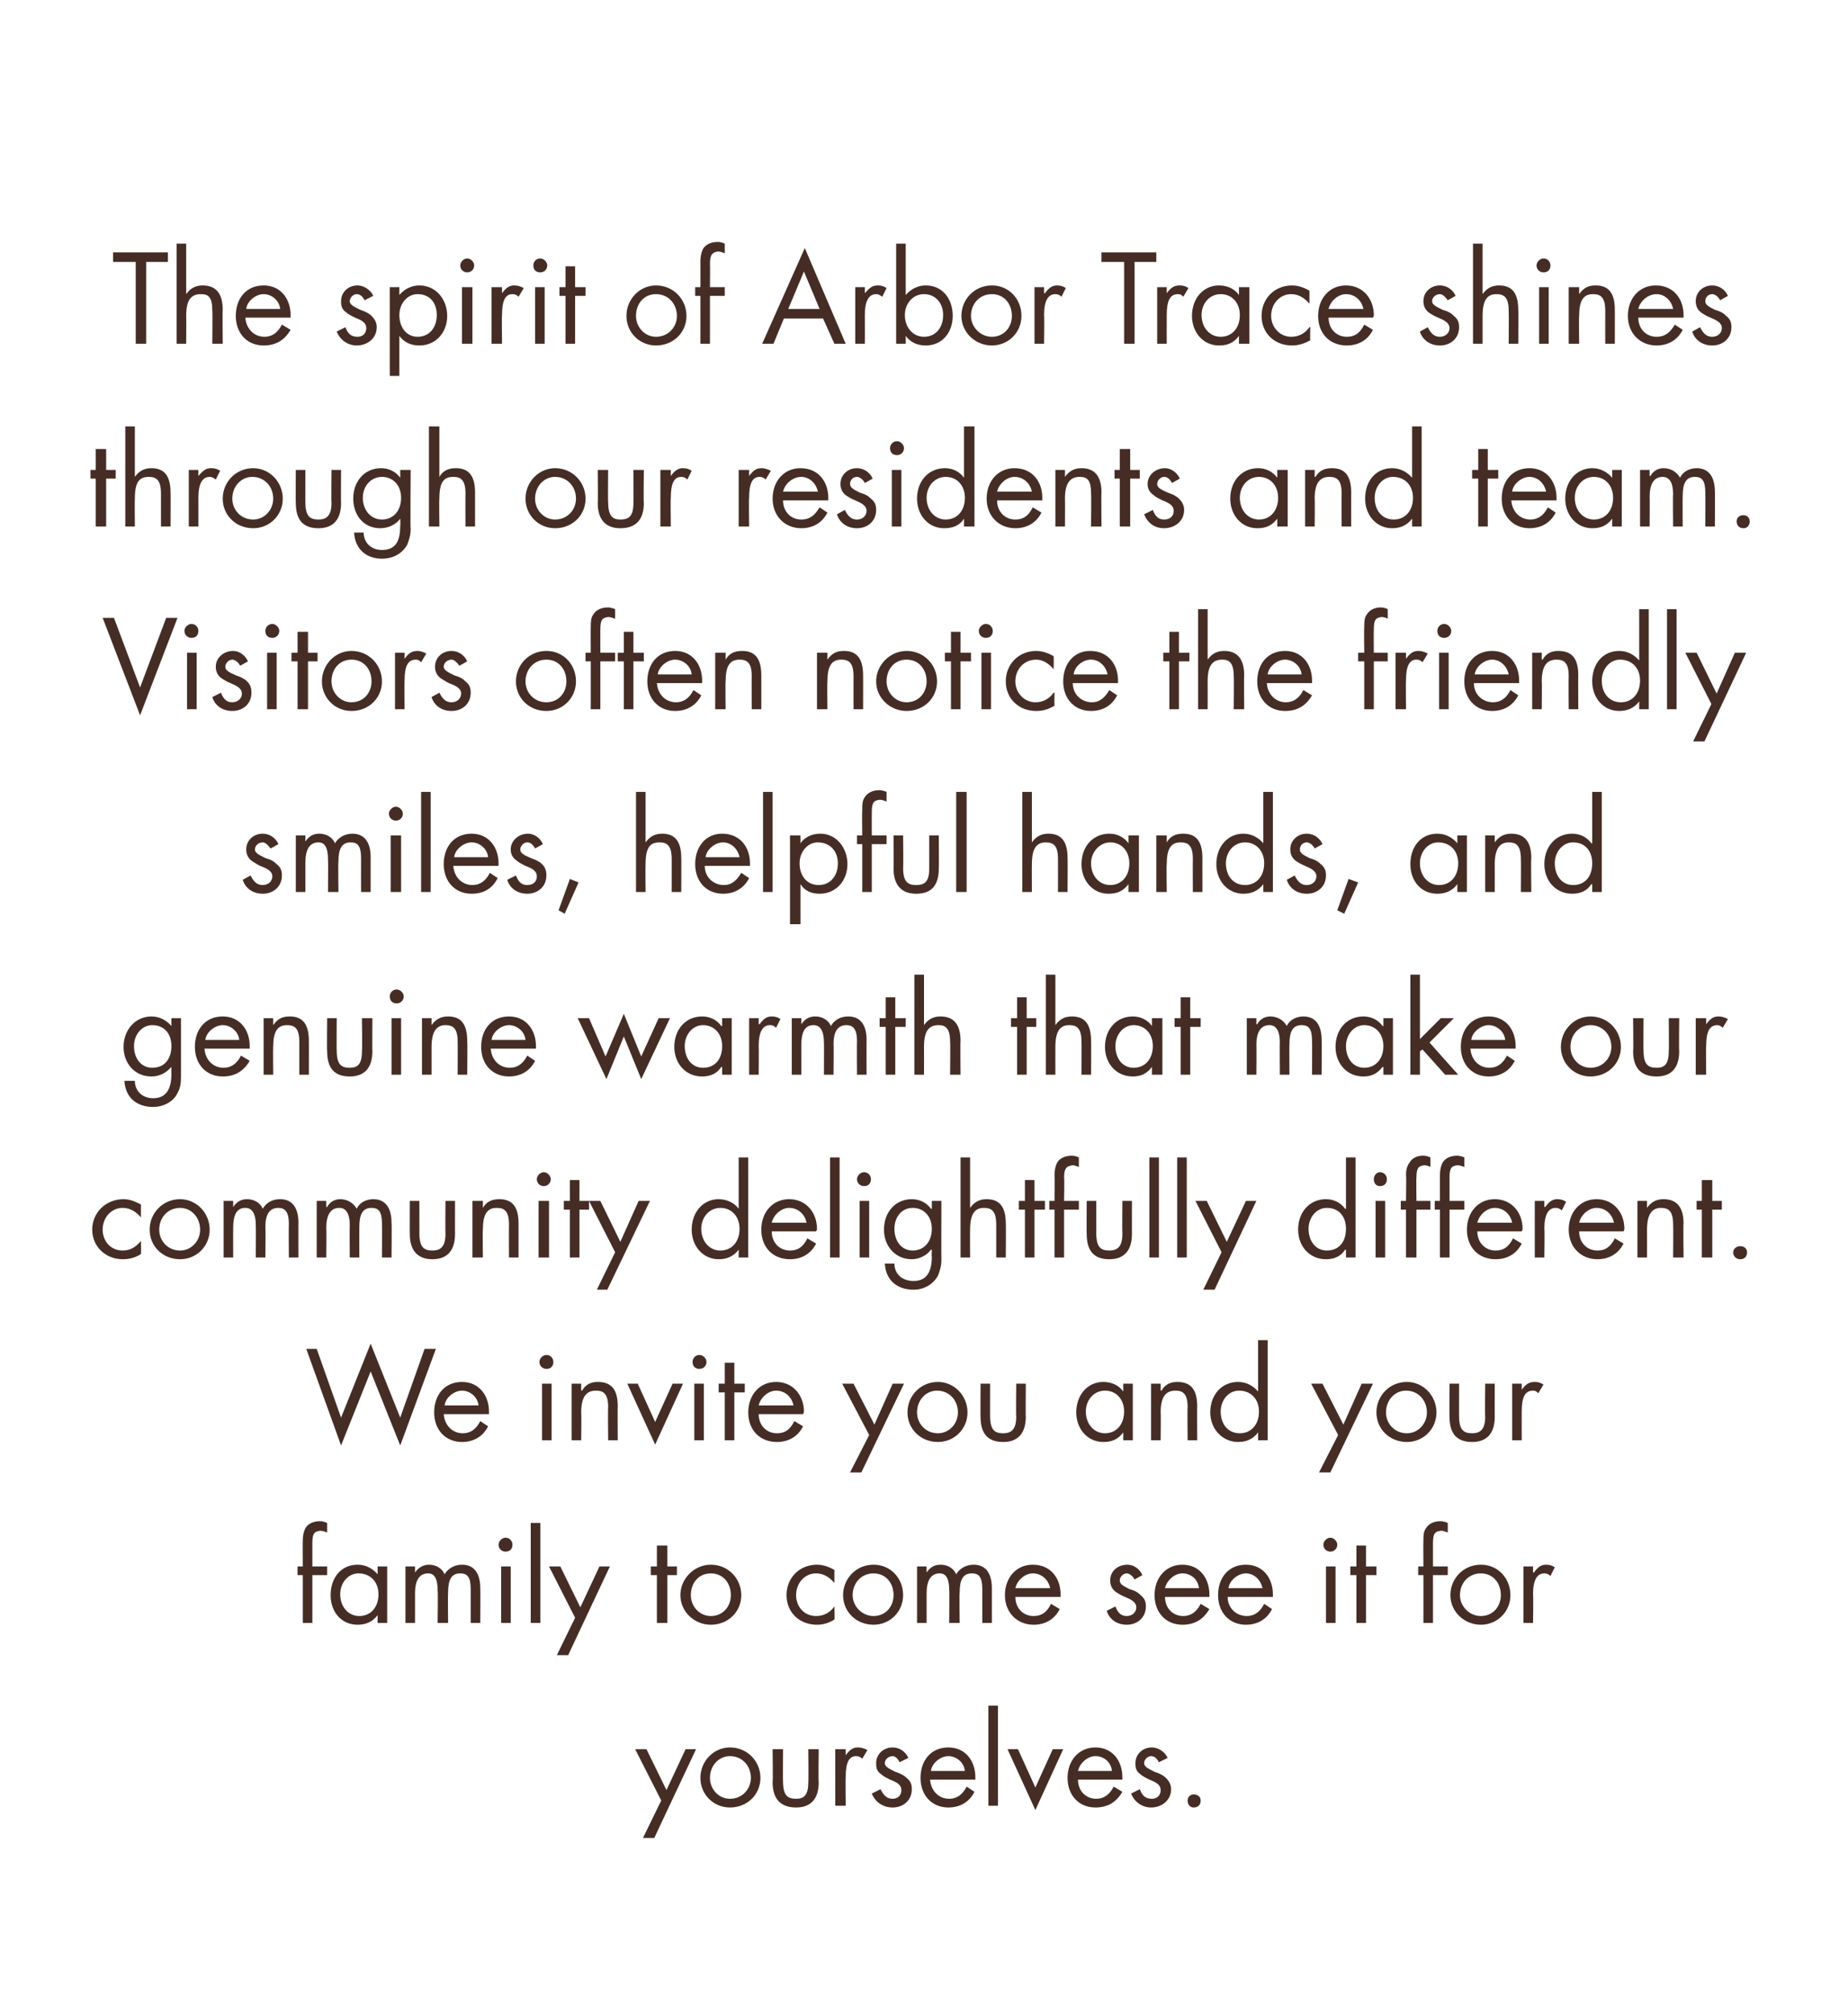
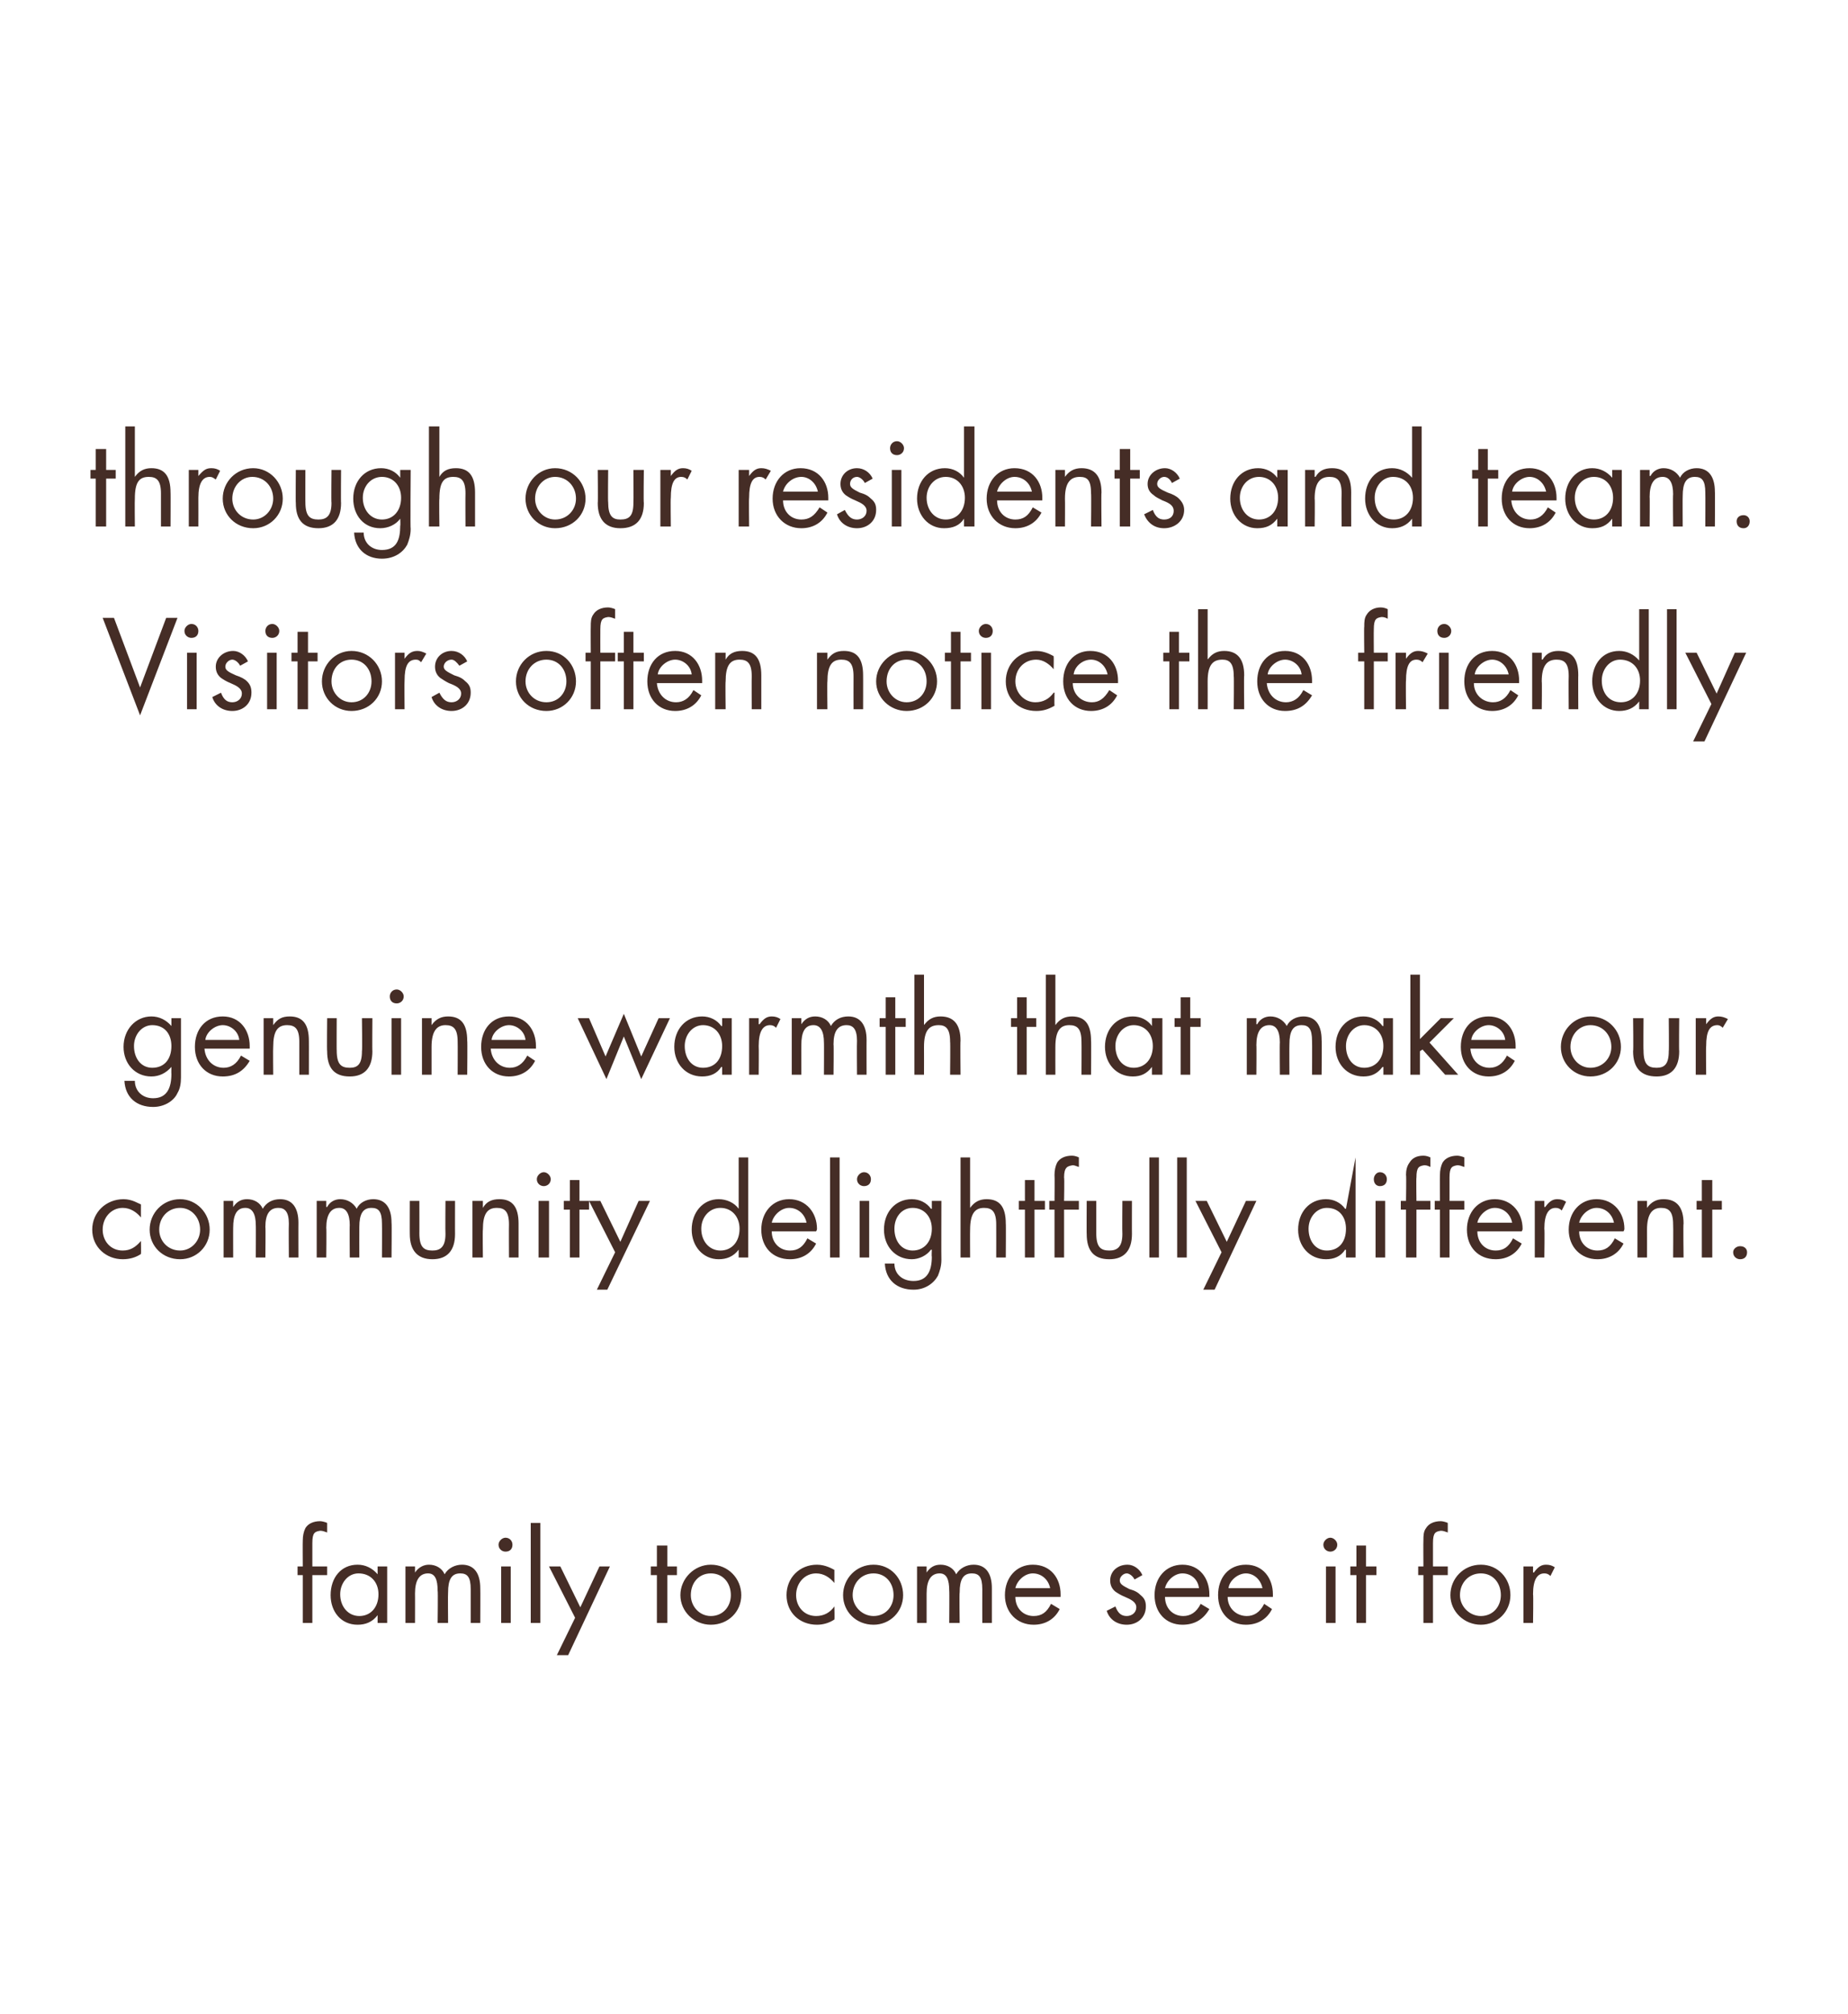
<svg xmlns="http://www.w3.org/2000/svg" version="1.1" width="212.4px" height="231.4px" viewBox="0 -28 212.4 231.4" style="top:-28px">
  <desc>The spirit of Arbor Trace shines through our residents and team. Visitors often notice the friendly smiles, helpful h...</desc>
  <defs />
  <g id="Polygon3946">
-     <path d="M 74.3 173 L 76.6 177.7 L 78.8 173 L 80 173 L 75.2 183.2 L 73.9 183.2 L 76 178.9 L 73 173 L 74.3 173 Z M 83.9 179.7 C 82 179.7 80.5 178.2 80.5 176.3 C 80.5 174.4 82 172.8 83.9 172.8 C 85.9 172.8 87.4 174.4 87.4 176.3 C 87.4 178.2 85.9 179.7 83.9 179.7 Z M 86.3 176.3 C 86.3 174.9 85.3 173.8 83.9 173.8 C 82.6 173.8 81.6 174.9 81.6 176.3 C 81.6 177.6 82.6 178.7 83.9 178.7 C 85.3 178.7 86.3 177.6 86.3 176.3 Z M 90 173 C 90 173 89.97 176.74 90 176.7 C 90 178.3 90.5 178.7 91.5 178.7 C 92.4 178.7 92.9 178.3 92.9 176.8 C 92.94 176.79 92.9 173 92.9 173 L 94.1 173 C 94.1 173 94.05 176.83 94.1 176.8 C 94.1 178.7 93.2 179.7 91.5 179.7 C 89.7 179.7 88.8 178.7 88.8 176.8 C 88.85 176.83 88.8 173 88.8 173 L 90 173 Z M 99.1 174.1 C 98.9 173.9 98.7 173.8 98.4 173.8 C 97.6 173.8 97.2 174.5 97.2 176.2 C 97.16 176.19 97.2 179.5 97.2 179.5 L 96 179.5 L 96 173 L 97.2 173 L 97.2 173.7 C 97.2 173.7 97.19 173.68 97.2 173.7 C 97.7 173 98.1 172.8 98.6 172.8 C 99 172.8 99.3 172.9 99.7 173.1 C 99.7 173.1 99.1 174.1 99.1 174.1 Z M 103.4 174.5 C 103.2 174.1 102.9 173.8 102.6 173.8 C 102.1 173.8 101.7 174.2 101.7 174.6 C 101.7 175 102.1 175.2 102.9 175.6 C 103.5 175.8 103.9 176 104.2 176.3 C 104.7 176.7 104.8 177.1 104.8 177.6 C 104.8 178.9 103.8 179.7 102.6 179.7 C 101.5 179.7 100.6 179.1 100.2 178.1 C 100.2 178.1 101.2 177.6 101.2 177.6 C 101.6 178.4 102 178.7 102.6 178.7 C 103.2 178.7 103.6 178.3 103.6 177.7 C 103.6 177.1 103.1 176.8 102.3 176.5 C 101.9 176.3 101.5 176.1 101.3 175.9 C 100.7 175.5 100.7 175 100.7 174.6 C 100.7 173.6 101.5 172.8 102.6 172.8 C 103.4 172.8 104.1 173.3 104.4 174 C 104.4 174 103.4 174.5 103.4 174.5 Z M 112.1 176.2 C 112.1 176.3 112.1 176.3 112.1 176.5 C 112.1 176.5 106.9 176.5 106.9 176.5 C 107 177.8 107.9 178.7 109.1 178.7 C 109.9 178.7 110.6 178.3 111.1 177.3 C 111.1 177.3 112 177.9 112 177.9 C 111.4 179.1 110.3 179.7 109 179.7 C 107.1 179.7 105.8 178.3 105.8 176.3 C 105.8 174.3 107 172.8 109 172.8 C 111 172.8 112.1 174.4 112.1 176.2 Z M 110.9 175.5 C 110.8 174.5 109.9 173.8 109 173.8 C 108.1 173.8 107.1 174.6 107 175.5 C 107 175.5 110.9 175.5 110.9 175.5 Z M 114.7 168 L 114.7 179.5 L 113.6 179.5 L 113.6 168 L 114.7 168 Z M 117 173 L 119 177.4 L 121 173 L 122.2 173 L 119 180 L 115.8 173 L 117 173 Z M 129 176.2 C 129 176.3 129 176.3 129 176.5 C 129 176.5 123.9 176.5 123.9 176.5 C 123.9 177.8 124.8 178.7 126 178.7 C 126.8 178.7 127.5 178.3 128 177.3 C 128 177.3 129 177.9 129 177.9 C 128.3 179.1 127.3 179.7 125.9 179.7 C 124 179.7 122.7 178.3 122.7 176.3 C 122.7 174.3 124 172.8 125.9 172.8 C 127.9 172.8 129 174.4 129 176.2 Z M 127.8 175.5 C 127.7 174.5 126.9 173.8 125.9 173.8 C 125 173.8 124.1 174.6 123.9 175.5 C 123.9 175.5 127.8 175.5 127.8 175.5 Z M 133.2 174.5 C 133 174.1 132.7 173.8 132.3 173.8 C 131.9 173.8 131.5 174.2 131.5 174.6 C 131.5 175 131.9 175.2 132.7 175.6 C 133.3 175.8 133.7 176 134 176.3 C 134.4 176.7 134.6 177.1 134.6 177.6 C 134.6 178.9 133.5 179.7 132.3 179.7 C 131.3 179.7 130.4 179.1 130 178.1 C 130 178.1 131 177.6 131 177.6 C 131.3 178.4 131.7 178.7 132.4 178.7 C 133 178.7 133.4 178.3 133.4 177.7 C 133.4 177.1 132.9 176.8 132.1 176.5 C 131.7 176.3 131.3 176.1 131.1 175.9 C 130.5 175.5 130.5 175 130.5 174.6 C 130.5 173.6 131.3 172.8 132.4 172.8 C 133.1 172.8 133.9 173.3 134.2 174 C 134.2 174 133.2 174.5 133.2 174.5 Z M 137.2 179.7 C 136.8 179.7 136.5 179.4 136.5 178.9 C 136.5 178.5 136.8 178.2 137.2 178.2 C 137.7 178.2 138 178.5 138 178.9 C 138 179.4 137.7 179.7 137.2 179.7 Z " stroke="none" fill="#452d26" />
-   </g>
+     </g>
  <g id="Polygon3945">
    <path d="M 37.6 148.1 C 37.3 148 37.1 147.9 36.8 147.9 C 36.2 148 35.9 148.1 35.9 149.3 C 35.9 149.32 35.9 152 35.9 152 L 37.6 152 L 37.6 153 L 35.9 153 L 35.9 158.5 L 34.8 158.5 L 34.8 153 L 34.2 153 L 34.2 152 L 34.8 152 C 34.8 152 34.78 149.04 34.8 149 C 34.8 148.5 34.9 148 35.1 147.6 C 35.4 147.1 36 146.8 36.8 146.8 C 37 146.8 37.4 146.9 37.6 147 C 37.6 147 37.6 148.1 37.6 148.1 Z M 43.4 152.9 L 43.4 152 L 44.5 152 L 44.5 158.5 L 43.4 158.5 L 43.4 157.6 C 43.4 157.6 43.38 157.64 43.4 157.6 C 42.8 158.4 42 158.7 41.1 158.7 C 39.2 158.7 38 157.2 38 155.3 C 38 153.3 39.2 151.8 41.1 151.8 C 42 151.8 42.8 152.2 43.4 152.9 C 43.38 152.91 43.4 152.9 43.4 152.9 Z M 43.5 155.2 C 43.5 153.8 42.6 152.8 41.2 152.8 C 40 152.8 39.1 153.9 39.1 155.2 C 39.1 156.6 40 157.7 41.3 157.7 C 42.6 157.7 43.5 156.7 43.5 155.2 Z M 53.1 151.8 C 54.5 151.8 55.2 152.8 55.2 154.5 C 55.22 154.48 55.2 158.5 55.2 158.5 L 54.1 158.5 C 54.1 158.5 54.1 154.64 54.1 154.6 C 54.1 153.2 53.7 152.8 52.9 152.8 C 51.9 152.8 51.5 153.5 51.5 155 C 51.47 154.99 51.5 158.5 51.5 158.5 L 50.3 158.5 C 50.3 158.5 50.35 154.76 50.3 154.8 C 50.3 153.5 50 152.8 49.2 152.8 C 48.2 152.8 47.7 153.6 47.7 155.1 C 47.71 155.08 47.7 158.5 47.7 158.5 L 46.6 158.5 L 46.6 152 L 47.7 152 L 47.7 152.7 C 47.7 152.7 47.74 152.68 47.7 152.7 C 48.1 152.1 48.7 151.8 49.3 151.8 C 50.1 151.8 50.8 152.2 51.1 152.9 C 51.5 152.2 52.3 151.8 53.1 151.8 Z M 58.7 152 L 58.7 158.5 L 57.6 158.5 L 57.6 152 L 58.7 152 Z M 58.1 150.3 C 57.7 150.3 57.3 150 57.3 149.5 C 57.3 149.1 57.7 148.7 58.1 148.7 C 58.6 148.7 58.9 149.1 58.9 149.5 C 58.9 150 58.6 150.3 58.1 150.3 Z M 62.1 147 L 62.1 158.5 L 61 158.5 L 61 147 L 62.1 147 Z M 64.4 152 L 66.7 156.7 L 68.9 152 L 70.1 152 L 65.3 162.2 L 64 162.2 L 66.1 157.9 L 63.1 152 L 64.4 152 Z M 76.7 149.6 L 76.7 152 L 77.8 152 L 77.8 153 L 76.7 153 L 76.7 158.5 L 75.5 158.5 L 75.5 153 L 74.8 153 L 74.8 152 L 75.5 152 L 75.5 149.6 L 76.7 149.6 Z M 81.7 158.7 C 79.8 158.7 78.2 157.2 78.2 155.3 C 78.2 153.4 79.8 151.8 81.7 151.8 C 83.7 151.8 85.2 153.4 85.2 155.3 C 85.2 157.2 83.7 158.7 81.7 158.7 Z M 84 155.3 C 84 153.9 83.1 152.8 81.7 152.8 C 80.3 152.8 79.4 153.9 79.4 155.3 C 79.4 156.6 80.4 157.7 81.7 157.7 C 83.1 157.7 84 156.6 84 155.3 Z M 95.9 153.9 C 95.9 153.9 95.87 153.93 95.9 153.9 C 95.4 153.3 94.7 152.8 93.8 152.8 C 92.5 152.8 91.5 153.9 91.5 155.3 C 91.5 156.6 92.4 157.7 93.8 157.7 C 94.7 157.7 95.4 157.3 95.9 156.6 C 95.92 156.56 95.9 156.6 95.9 156.6 C 95.9 156.6 95.94 158.06 95.9 158.1 C 95.3 158.5 94.6 158.7 93.9 158.7 C 91.9 158.7 90.4 157.3 90.4 155.3 C 90.4 153.3 91.9 151.8 93.9 151.8 C 94.9 151.8 95.7 152.3 95.9 152.4 C 95.9 152.45 95.9 153.9 95.9 153.9 Z M 100.4 158.7 C 98.4 158.7 96.9 157.2 96.9 155.3 C 96.9 153.4 98.4 151.8 100.4 151.8 C 102.4 151.8 103.8 153.4 103.8 155.3 C 103.8 157.2 102.3 158.7 100.4 158.7 Z M 102.7 155.3 C 102.7 153.9 101.8 152.8 100.4 152.8 C 99 152.8 98 153.9 98 155.3 C 98 156.6 99.1 157.7 100.4 157.7 C 101.8 157.7 102.7 156.6 102.7 155.3 Z M 111.9 151.8 C 113.3 151.8 114 152.8 114 154.5 C 114 154.48 114 158.5 114 158.5 L 112.9 158.5 C 112.9 158.5 112.89 154.64 112.9 154.6 C 112.9 153.2 112.5 152.8 111.7 152.8 C 110.7 152.8 110.3 153.5 110.3 155 C 110.25 154.99 110.3 158.5 110.3 158.5 L 109.1 158.5 C 109.1 158.5 109.13 154.76 109.1 154.8 C 109.1 153.5 108.8 152.8 108 152.8 C 107 152.8 106.5 153.6 106.5 155.1 C 106.5 155.08 106.5 158.5 106.5 158.5 L 105.4 158.5 L 105.4 152 L 106.5 152 L 106.5 152.7 C 106.5 152.7 106.53 152.68 106.5 152.7 C 106.9 152.1 107.4 151.8 108.1 151.8 C 108.9 151.8 109.6 152.2 109.9 152.9 C 110.3 152.2 111.1 151.8 111.9 151.8 Z M 121.9 155.2 C 121.9 155.3 121.9 155.3 121.9 155.5 C 121.9 155.5 116.7 155.5 116.7 155.5 C 116.7 156.8 117.6 157.7 118.8 157.7 C 119.7 157.7 120.3 157.3 120.8 156.3 C 120.8 156.3 121.8 156.9 121.8 156.9 C 121.2 158.1 120.1 158.7 118.8 158.7 C 116.9 158.7 115.5 157.3 115.5 155.3 C 115.5 153.3 116.8 151.8 118.7 151.8 C 120.8 151.8 121.9 153.4 121.9 155.2 Z M 120.7 154.5 C 120.5 153.5 119.7 152.8 118.7 152.8 C 117.8 152.8 116.9 153.6 116.7 154.5 C 116.7 154.5 120.7 154.5 120.7 154.5 Z M 130.4 153.5 C 130.2 153.1 129.8 152.8 129.5 152.8 C 129.1 152.8 128.7 153.2 128.7 153.6 C 128.7 154 129 154.2 129.8 154.6 C 130.5 154.8 130.8 155 131.1 155.3 C 131.6 155.7 131.7 156.1 131.7 156.6 C 131.7 157.9 130.7 158.7 129.5 158.7 C 128.4 158.7 127.5 158.1 127.2 157.1 C 127.2 157.1 128.2 156.6 128.2 156.6 C 128.5 157.4 128.9 157.7 129.5 157.7 C 130.1 157.7 130.6 157.3 130.6 156.7 C 130.6 156.1 130 155.8 129.3 155.5 C 128.8 155.3 128.5 155.1 128.2 154.9 C 127.7 154.5 127.6 154 127.6 153.6 C 127.6 152.6 128.4 151.8 129.6 151.8 C 130.3 151.8 131 152.3 131.3 153 C 131.3 153 130.4 153.5 130.4 153.5 Z M 139 155.2 C 139 155.3 139 155.3 139 155.5 C 139 155.5 133.9 155.5 133.9 155.5 C 133.9 156.8 134.8 157.7 136 157.7 C 136.8 157.7 137.5 157.3 138 156.3 C 138 156.3 139 156.9 139 156.9 C 138.3 158.1 137.3 158.7 135.9 158.7 C 134 158.7 132.7 157.3 132.7 155.3 C 132.7 153.3 134 151.8 135.9 151.8 C 137.9 151.8 139 153.4 139 155.2 Z M 137.8 154.5 C 137.7 153.5 136.9 152.8 135.9 152.8 C 135 152.8 134.1 153.6 133.9 154.5 C 133.9 154.5 137.8 154.5 137.8 154.5 Z M 146.3 155.2 C 146.3 155.3 146.3 155.3 146.3 155.5 C 146.3 155.5 141.1 155.5 141.1 155.5 C 141.1 156.8 142.1 157.7 143.3 157.7 C 144.1 157.7 144.8 157.3 145.3 156.3 C 145.3 156.3 146.2 156.9 146.2 156.9 C 145.6 158.1 144.5 158.7 143.2 158.7 C 141.3 158.7 140 157.3 140 155.3 C 140 153.3 141.2 151.8 143.2 151.8 C 145.2 151.8 146.3 153.4 146.3 155.2 Z M 145.1 154.5 C 144.9 153.5 144.1 152.8 143.2 152.8 C 142.3 152.8 141.3 153.6 141.2 154.5 C 141.2 154.5 145.1 154.5 145.1 154.5 Z M 153.5 152 L 153.5 158.5 L 152.4 158.5 L 152.4 152 L 153.5 152 Z M 152.9 150.3 C 152.5 150.3 152.1 150 152.1 149.5 C 152.1 149.1 152.5 148.7 152.9 148.7 C 153.3 148.7 153.7 149.1 153.7 149.5 C 153.7 150 153.3 150.3 152.9 150.3 Z M 157 149.6 L 157 152 L 158.2 152 L 158.2 153 L 157 153 L 157 158.5 L 155.9 158.5 L 155.9 153 L 155.2 153 L 155.2 152 L 155.9 152 L 155.9 149.6 L 157 149.6 Z M 166.4 148.1 C 166.1 148 165.9 147.9 165.6 147.9 C 165 148 164.7 148.1 164.7 149.3 C 164.7 149.32 164.7 152 164.7 152 L 166.4 152 L 166.4 153 L 164.7 153 L 164.7 158.5 L 163.6 158.5 L 163.6 153 L 163 153 L 163 152 L 163.6 152 C 163.6 152 163.58 149.04 163.6 149 C 163.6 148.5 163.6 148 163.9 147.6 C 164.2 147.1 164.8 146.8 165.6 146.8 C 165.8 146.8 166.2 146.9 166.4 147 C 166.4 147 166.4 148.1 166.4 148.1 Z M 170.2 158.7 C 168.3 158.7 166.7 157.2 166.7 155.3 C 166.7 153.4 168.2 151.8 170.2 151.8 C 172.2 151.8 173.6 153.4 173.6 155.3 C 173.6 157.2 172.1 158.7 170.2 158.7 Z M 172.5 155.3 C 172.5 153.9 171.6 152.8 170.2 152.8 C 168.8 152.8 167.8 153.9 167.8 155.3 C 167.8 156.6 168.9 157.7 170.2 157.7 C 171.6 157.7 172.5 156.6 172.5 155.3 Z M 178.2 153.1 C 178 152.9 177.8 152.8 177.5 152.8 C 176.7 152.8 176.2 153.5 176.2 155.2 C 176.25 155.19 176.2 158.5 176.2 158.5 L 175.1 158.5 L 175.1 152 L 176.2 152 L 176.2 152.7 C 176.2 152.7 176.27 152.68 176.3 152.7 C 176.8 152 177.2 151.8 177.7 151.8 C 178.1 151.8 178.4 151.9 178.7 152.1 C 178.7 152.1 178.2 153.1 178.2 153.1 Z " stroke="none" fill="#452d26" />
  </g>
  <g id="Polygon3944">
-     <path d="M 42.6 126.4 L 46 134.9 L 48.8 127 L 50.1 127 L 46 138.1 L 42.6 129.6 L 39.2 138.1 L 35.2 127 L 36.4 127 L 39.2 134.9 L 42.6 126.4 Z M 56.2 134.2 C 56.2 134.3 56.2 134.3 56.2 134.5 C 56.2 134.5 51 134.5 51 134.5 C 51.1 135.8 52 136.7 53.2 136.7 C 54 136.7 54.7 136.3 55.2 135.3 C 55.2 135.3 56.1 135.9 56.1 135.9 C 55.5 137.1 54.4 137.7 53.1 137.7 C 51.2 137.7 49.9 136.3 49.9 134.3 C 49.9 132.3 51.1 130.8 53.1 130.8 C 55.1 130.8 56.2 132.4 56.2 134.2 Z M 55 133.5 C 54.9 132.5 54 131.8 53.1 131.8 C 52.2 131.8 51.2 132.6 51.1 133.5 C 51.1 133.5 55 133.5 55 133.5 Z M 63.4 131 L 63.4 137.5 L 62.3 137.5 L 62.3 131 L 63.4 131 Z M 62.8 129.3 C 62.4 129.3 62 129 62 128.5 C 62 128.1 62.4 127.7 62.8 127.7 C 63.3 127.7 63.6 128.1 63.6 128.5 C 63.6 129 63.3 129.3 62.8 129.3 Z M 71 137.5 L 69.9 137.5 C 69.9 137.5 69.86 133.71 69.9 133.7 C 69.9 132.2 69.4 131.8 68.5 131.8 C 67.4 131.8 66.8 132.5 66.8 134.3 C 66.84 134.32 66.8 137.5 66.8 137.5 L 65.7 137.5 L 65.7 131 L 66.8 131 L 66.8 131.8 C 66.8 131.8 66.87 131.77 66.9 131.8 C 67.3 131.1 67.9 130.8 68.7 130.8 C 70.3 130.8 71 131.7 71 133.6 C 70.98 133.57 71 137.5 71 137.5 Z M 73.3 131 L 75.3 135.4 L 77.3 131 L 78.5 131 L 75.3 138 L 72.1 131 L 73.3 131 Z M 80.9 131 L 80.9 137.5 L 79.8 137.5 L 79.8 131 L 80.9 131 Z M 80.4 129.3 C 79.9 129.3 79.6 129 79.6 128.5 C 79.6 128.1 79.9 127.7 80.4 127.7 C 80.8 127.7 81.2 128.1 81.2 128.5 C 81.2 129 80.8 129.3 80.4 129.3 Z M 84.4 128.6 L 84.4 131 L 85.6 131 L 85.6 132 L 84.4 132 L 84.4 137.5 L 83.3 137.5 L 83.3 132 L 82.6 132 L 82.6 131 L 83.3 131 L 83.3 128.6 L 84.4 128.6 Z M 92.4 134.2 C 92.4 134.3 92.4 134.3 92.3 134.5 C 92.3 134.5 87.2 134.5 87.2 134.5 C 87.2 135.8 88.1 136.7 89.3 136.7 C 90.2 136.7 90.8 136.3 91.3 135.3 C 91.3 135.3 92.3 135.9 92.3 135.9 C 91.7 137.1 90.6 137.7 89.3 137.7 C 87.3 137.7 86 136.3 86 134.3 C 86 132.3 87.3 130.8 89.2 130.8 C 91.2 130.8 92.4 132.4 92.4 134.2 Z M 91.2 133.5 C 91 132.5 90.2 131.8 89.2 131.8 C 88.3 131.8 87.4 132.6 87.2 133.5 C 87.2 133.5 91.2 133.5 91.2 133.5 Z M 98.1 131 L 100.5 135.7 L 102.6 131 L 103.9 131 L 99 141.2 L 97.7 141.2 L 99.9 136.9 L 96.8 131 L 98.1 131 Z M 107.8 137.7 C 105.8 137.7 104.3 136.2 104.3 134.3 C 104.3 132.4 105.8 130.8 107.8 130.8 C 109.7 130.8 111.2 132.4 111.2 134.3 C 111.2 136.2 109.7 137.7 107.8 137.7 Z M 110.1 134.3 C 110.1 132.9 109.1 131.8 107.7 131.8 C 106.4 131.8 105.4 132.9 105.4 134.3 C 105.4 135.6 106.4 136.7 107.8 136.7 C 109.1 136.7 110.1 135.6 110.1 134.3 Z M 113.8 131 C 113.8 131 113.79 134.74 113.8 134.7 C 113.8 136.3 114.3 136.7 115.3 136.7 C 116.2 136.7 116.8 136.3 116.8 134.8 C 116.76 134.79 116.8 131 116.8 131 L 117.9 131 C 117.9 131 117.88 134.83 117.9 134.8 C 117.9 136.7 117 137.7 115.3 137.7 C 113.5 137.7 112.7 136.7 112.7 134.8 C 112.68 134.83 112.7 131 112.7 131 L 113.8 131 Z M 129.1 131.9 L 129.1 131 L 130.2 131 L 130.2 137.5 L 129.1 137.5 L 129.1 136.6 C 129.1 136.6 129.1 136.64 129.1 136.6 C 128.5 137.4 127.8 137.7 126.8 137.7 C 125 137.7 123.7 136.2 123.7 134.3 C 123.7 132.3 125 130.8 126.8 130.8 C 127.8 130.8 128.6 131.2 129.1 131.9 C 129.1 131.91 129.1 131.9 129.1 131.9 Z M 129.2 134.2 C 129.2 132.8 128.3 131.8 127 131.8 C 125.7 131.8 124.8 132.9 124.8 134.2 C 124.8 135.6 125.7 136.7 127 136.7 C 128.3 136.7 129.2 135.7 129.2 134.2 Z M 137.6 137.5 L 136.5 137.5 C 136.5 137.5 136.46 133.71 136.5 133.7 C 136.5 132.2 136 131.8 135.1 131.8 C 134 131.8 133.4 132.5 133.4 134.3 C 133.44 134.32 133.4 137.5 133.4 137.5 L 132.3 137.5 L 132.3 131 L 133.4 131 L 133.4 131.8 C 133.4 131.8 133.46 131.77 133.5 131.8 C 133.9 131.1 134.5 130.8 135.3 130.8 C 136.9 130.8 137.6 131.7 137.6 133.6 C 137.58 133.57 137.6 137.5 137.6 137.5 Z M 145.7 126 L 145.7 137.5 L 144.6 137.5 L 144.6 136.6 C 144.6 136.6 144.57 136.64 144.6 136.6 C 144 137.4 143.2 137.7 142.3 137.7 C 140.5 137.7 139.1 136.2 139.1 134.3 C 139.1 132.3 140.4 130.8 142.3 130.8 C 143.2 130.8 144 131.2 144.6 131.9 C 144.57 131.91 144.6 131.9 144.6 131.9 L 144.6 126 L 145.7 126 Z M 144.7 134.2 C 144.7 132.8 143.8 131.8 142.4 131.8 C 141.2 131.8 140.3 132.9 140.3 134.2 C 140.3 135.6 141.1 136.7 142.5 136.7 C 143.8 136.7 144.7 135.7 144.7 134.2 Z M 152 131 L 154.4 135.7 L 156.5 131 L 157.8 131 L 152.9 141.2 L 151.6 141.2 L 153.8 136.9 L 150.7 131 L 152 131 Z M 161.7 137.7 C 159.7 137.7 158.2 136.2 158.2 134.3 C 158.2 132.4 159.7 130.8 161.7 130.8 C 163.6 130.8 165.1 132.4 165.1 134.3 C 165.1 136.2 163.6 137.7 161.7 137.7 Z M 164 134.3 C 164 132.9 163 131.8 161.6 131.8 C 160.3 131.8 159.3 132.9 159.3 134.3 C 159.3 135.6 160.3 136.7 161.7 136.7 C 163 136.7 164 135.6 164 134.3 Z M 167.7 131 C 167.7 131 167.69 134.74 167.7 134.7 C 167.7 136.3 168.2 136.7 169.2 136.7 C 170.1 136.7 170.7 136.3 170.7 134.8 C 170.66 134.79 170.7 131 170.7 131 L 171.8 131 C 171.8 131 171.78 134.83 171.8 134.8 C 171.8 136.7 170.9 137.7 169.2 137.7 C 167.4 137.7 166.6 136.7 166.6 134.8 C 166.57 134.83 166.6 131 166.6 131 L 167.7 131 Z M 176.8 132.1 C 176.6 131.9 176.5 131.8 176.2 131.8 C 175.3 131.8 174.9 132.5 174.9 134.2 C 174.89 134.19 174.9 137.5 174.9 137.5 L 173.8 137.5 L 173.8 131 L 174.9 131 L 174.9 131.7 C 174.9 131.7 174.92 131.68 174.9 131.7 C 175.4 131 175.8 130.8 176.4 130.8 C 176.8 130.8 177.1 130.9 177.4 131.1 C 177.4 131.1 176.8 132.1 176.8 132.1 Z " stroke="none" fill="#452d26" />
-   </g>
+     </g>
  <g id="Polygon3943">
-     <path d="M 16.2 111.9 C 16.2 111.9 16.16 111.93 16.2 111.9 C 15.7 111.3 15 110.8 14.1 110.8 C 12.8 110.8 11.8 111.9 11.8 113.3 C 11.8 114.6 12.7 115.7 14.1 115.7 C 15 115.7 15.6 115.3 16.2 114.6 C 16.2 114.56 16.2 114.6 16.2 114.6 C 16.2 114.6 16.23 116.06 16.2 116.1 C 15.6 116.5 14.9 116.7 14.1 116.7 C 12.2 116.7 10.6 115.3 10.6 113.3 C 10.6 111.3 12.2 109.8 14.2 109.8 C 15.2 109.8 15.9 110.3 16.2 110.4 C 16.19 110.45 16.2 111.9 16.2 111.9 Z M 20.7 116.7 C 18.7 116.7 17.2 115.2 17.2 113.3 C 17.2 111.4 18.7 109.8 20.7 109.8 C 22.6 109.8 24.1 111.4 24.1 113.3 C 24.1 115.2 22.6 116.7 20.7 116.7 Z M 23 113.3 C 23 111.9 22 110.8 20.7 110.8 C 19.3 110.8 18.3 111.9 18.3 113.3 C 18.3 114.6 19.3 115.7 20.7 115.7 C 22 115.7 23 114.6 23 113.3 Z M 32.2 109.8 C 33.6 109.8 34.3 110.8 34.3 112.5 C 34.29 112.48 34.3 116.5 34.3 116.5 L 33.2 116.5 C 33.2 116.5 33.17 112.64 33.2 112.6 C 33.2 111.2 32.7 110.8 32 110.8 C 31 110.8 30.5 111.5 30.5 113 C 30.54 112.99 30.5 116.5 30.5 116.5 L 29.4 116.5 C 29.4 116.5 29.42 112.76 29.4 112.8 C 29.4 111.5 29 110.8 28.2 110.8 C 27.2 110.8 26.8 111.6 26.8 113.1 C 26.79 113.08 26.8 116.5 26.8 116.5 L 25.7 116.5 L 25.7 110 L 26.8 110 L 26.8 110.7 C 26.8 110.7 26.81 110.68 26.8 110.7 C 27.2 110.1 27.7 109.8 28.4 109.8 C 29.2 109.8 29.9 110.2 30.2 110.9 C 30.6 110.2 31.3 109.8 32.2 109.8 Z M 42.9 109.8 C 44.3 109.8 45 110.8 45 112.5 C 45.04 112.48 45 116.5 45 116.5 L 43.9 116.5 C 43.9 116.5 43.92 112.64 43.9 112.6 C 43.9 111.2 43.5 110.8 42.7 110.8 C 41.7 110.8 41.3 111.5 41.3 113 C 41.29 112.99 41.3 116.5 41.3 116.5 L 40.2 116.5 C 40.2 116.5 40.17 112.76 40.2 112.8 C 40.2 111.5 39.8 110.8 39 110.8 C 38 110.8 37.5 111.6 37.5 113.1 C 37.54 113.08 37.5 116.5 37.5 116.5 L 36.4 116.5 L 36.4 110 L 37.5 110 L 37.5 110.7 C 37.5 110.7 37.57 110.68 37.6 110.7 C 37.9 110.1 38.5 109.8 39.1 109.8 C 39.9 109.8 40.6 110.2 41 110.9 C 41.3 110.2 42.1 109.8 42.9 109.8 Z M 48.2 110 C 48.2 110 48.21 113.74 48.2 113.7 C 48.2 115.3 48.7 115.7 49.7 115.7 C 50.6 115.7 51.2 115.3 51.2 113.8 C 51.17 113.79 51.2 110 51.2 110 L 52.3 110 C 52.3 110 52.29 113.83 52.3 113.8 C 52.3 115.7 51.4 116.7 49.7 116.7 C 48 116.7 47.1 115.7 47.1 113.8 C 47.09 113.83 47.1 110 47.1 110 L 48.2 110 Z M 59.6 116.5 L 58.5 116.5 C 58.5 116.5 58.48 112.71 58.5 112.7 C 58.5 111.2 58 110.8 57.1 110.8 C 56 110.8 55.5 111.5 55.5 113.3 C 55.46 113.32 55.5 116.5 55.5 116.5 L 54.3 116.5 L 54.3 110 L 55.5 110 L 55.5 110.8 C 55.5 110.8 55.48 110.77 55.5 110.8 C 55.9 110.1 56.5 109.8 57.4 109.8 C 58.9 109.8 59.6 110.7 59.6 112.6 C 59.6 112.57 59.6 116.5 59.6 116.5 Z M 63.1 110 L 63.1 116.5 L 61.9 116.5 L 61.9 110 L 63.1 110 Z M 62.5 108.3 C 62.1 108.3 61.7 108 61.7 107.5 C 61.7 107.1 62.1 106.7 62.5 106.7 C 62.9 106.7 63.3 107.1 63.3 107.5 C 63.3 108 62.9 108.3 62.5 108.3 Z M 66.6 107.6 L 66.6 110 L 67.7 110 L 67.7 111 L 66.6 111 L 66.6 116.5 L 65.5 116.5 L 65.5 111 L 64.8 111 L 64.8 110 L 65.5 110 L 65.5 107.6 L 66.6 107.6 Z M 69 110 L 71.3 114.7 L 73.4 110 L 74.7 110 L 69.8 120.2 L 68.6 120.2 L 70.7 115.9 L 67.7 110 L 69 110 Z M 86 105 L 86 116.5 L 84.9 116.5 L 84.9 115.6 C 84.9 115.6 84.9 115.64 84.9 115.6 C 84.3 116.4 83.5 116.7 82.6 116.7 C 80.8 116.7 79.5 115.2 79.5 113.3 C 79.5 111.3 80.8 109.8 82.6 109.8 C 83.5 109.8 84.4 110.2 84.9 110.9 C 84.9 110.91 84.9 110.9 84.9 110.9 L 84.9 105 L 86 105 Z M 85 113.2 C 85 111.8 84.1 110.8 82.8 110.8 C 81.5 110.8 80.6 111.9 80.6 113.2 C 80.6 114.6 81.5 115.7 82.8 115.7 C 84.1 115.7 85 114.7 85 113.2 Z M 93.9 113.2 C 93.9 113.3 93.9 113.3 93.8 113.5 C 93.8 113.5 88.7 113.5 88.7 113.5 C 88.7 114.8 89.6 115.7 90.8 115.7 C 91.7 115.7 92.3 115.3 92.8 114.3 C 92.8 114.3 93.8 114.9 93.8 114.9 C 93.2 116.1 92.1 116.7 90.8 116.7 C 88.8 116.7 87.5 115.3 87.5 113.3 C 87.5 111.3 88.8 109.8 90.7 109.8 C 92.7 109.8 93.9 111.4 93.9 113.2 Z M 92.7 112.5 C 92.5 111.5 91.7 110.8 90.7 110.8 C 89.8 110.8 88.9 111.6 88.7 112.5 C 88.7 112.5 92.7 112.5 92.7 112.5 Z M 96.5 105 L 96.5 116.5 L 95.4 116.5 L 95.4 105 L 96.5 105 Z M 99.9 110 L 99.9 116.5 L 98.8 116.5 L 98.8 110 L 99.9 110 Z M 99.3 108.3 C 98.9 108.3 98.5 108 98.5 107.5 C 98.5 107.1 98.9 106.7 99.3 106.7 C 99.8 106.7 100.1 107.1 100.1 107.5 C 100.1 108 99.8 108.3 99.3 108.3 Z M 107.1 110.9 L 107.1 110 L 108.2 110 C 108.2 110 108.18 116.79 108.2 116.8 C 108.2 117.5 108 118.1 107.8 118.6 C 107.3 119.5 106.3 120.2 105 120.2 C 103.1 120.2 101.8 119.1 101.7 117.2 C 101.7 117.2 102.8 117.2 102.8 117.2 C 102.8 118.4 103.7 119.2 105 119.2 C 106.6 119.2 107.1 118 107.1 116.4 C 107.06 116.41 107.1 115.6 107.1 115.6 C 107.1 115.6 107.03 115.64 107 115.6 C 106.5 116.3 105.6 116.7 104.8 116.7 C 102.9 116.7 101.6 115.2 101.6 113.3 C 101.6 111.3 102.9 109.8 104.8 109.8 C 105.7 109.8 106.5 110.2 107 110.9 C 107.03 110.91 107.1 110.9 107.1 110.9 Z M 107.1 113.2 C 107.1 111.8 106.2 110.8 104.9 110.8 C 103.6 110.8 102.8 111.9 102.8 113.2 C 102.8 114.6 103.6 115.7 104.9 115.7 C 106.2 115.7 107.1 114.7 107.1 113.2 Z M 111.5 105 L 111.5 110.7 C 111.5 110.7 111.51 110.77 111.5 110.8 C 112 110.1 112.6 109.8 113.4 109.8 C 114.9 109.8 115.6 110.7 115.6 112.6 C 115.63 112.57 115.6 116.5 115.6 116.5 L 114.5 116.5 C 114.5 116.5 114.51 112.71 114.5 112.7 C 114.5 111.2 114 110.8 113.1 110.8 C 112.1 110.8 111.5 111.4 111.5 113.3 C 111.48 113.3 111.5 116.5 111.5 116.5 L 110.4 116.5 L 110.4 105 L 111.5 105 Z M 118.9 107.6 L 118.9 110 L 120.1 110 L 120.1 111 L 118.9 111 L 118.9 116.5 L 117.8 116.5 L 117.8 111 L 117.1 111 L 117.1 110 L 117.8 110 L 117.8 107.6 L 118.9 107.6 Z M 124 106.1 C 123.7 106 123.5 105.9 123.3 105.9 C 122.7 106 122.3 106.1 122.3 107.3 C 122.35 107.32 122.3 110 122.3 110 L 124 110 L 124 111 L 122.3 111 L 122.3 116.5 L 121.2 116.5 L 121.2 111 L 120.6 111 L 120.6 110 L 121.2 110 C 121.2 110 121.23 107.04 121.2 107 C 121.2 106.5 121.3 106 121.5 105.6 C 121.8 105.1 122.4 104.8 123.2 104.8 C 123.5 104.8 123.8 104.9 124 105 C 124 105 124 106.1 124 106.1 Z M 126 110 C 126 110 126 113.74 126 113.7 C 126 115.3 126.5 115.7 127.5 115.7 C 128.4 115.7 129 115.3 129 113.8 C 128.97 113.79 129 110 129 110 L 130.1 110 C 130.1 110 130.09 113.83 130.1 113.8 C 130.1 115.7 129.2 116.7 127.5 116.7 C 125.7 116.7 124.9 115.7 124.9 113.8 C 124.88 113.83 124.9 110 124.9 110 L 126 110 Z M 133.2 105 L 133.2 116.5 L 132.1 116.5 L 132.1 105 L 133.2 105 Z M 136.4 105 L 136.4 116.5 L 135.3 116.5 L 135.3 105 L 136.4 105 Z M 138.7 110 L 141 114.7 L 143.2 110 L 144.4 110 L 139.6 120.2 L 138.3 120.2 L 140.4 115.9 L 137.4 110 L 138.7 110 Z M 155.8 105 L 155.8 116.5 L 154.7 116.5 L 154.7 115.6 C 154.7 115.6 154.65 115.64 154.6 115.6 C 154.1 116.4 153.3 116.7 152.4 116.7 C 150.5 116.7 149.2 115.2 149.2 113.3 C 149.2 111.3 150.5 109.8 152.4 109.8 C 153.3 109.8 154.1 110.2 154.6 110.9 C 154.65 110.91 154.7 110.9 154.7 110.9 L 154.7 105 L 155.8 105 Z M 154.7 113.2 C 154.7 111.8 153.9 110.8 152.5 110.8 C 151.3 110.8 150.4 111.9 150.4 113.2 C 150.4 114.6 151.2 115.7 152.5 115.7 C 153.9 115.7 154.7 114.7 154.7 113.2 Z M 159.2 110 L 159.2 116.5 L 158.1 116.5 L 158.1 110 L 159.2 110 Z M 158.6 108.3 C 158.2 108.3 157.9 108 157.9 107.5 C 157.9 107.1 158.2 106.7 158.6 106.7 C 159.1 106.7 159.4 107.1 159.4 107.5 C 159.4 108 159.1 108.3 158.6 108.3 Z M 164.4 106.1 C 164.2 106 164 105.9 163.7 105.9 C 163.1 106 162.8 106.1 162.8 107.3 C 162.76 107.32 162.8 110 162.8 110 L 164.4 110 L 164.4 111 L 162.8 111 L 162.8 116.5 L 161.6 116.5 L 161.6 111 L 161 111 L 161 110 L 161.6 110 C 161.6 110 161.65 107.04 161.6 107 C 161.6 106.5 161.7 106 162 105.6 C 162.3 105.1 162.8 104.8 163.6 104.8 C 163.9 104.8 164.2 104.9 164.4 105 C 164.4 105 164.4 106.1 164.4 106.1 Z M 168.3 106.1 C 168 106 167.8 105.9 167.5 105.9 C 166.9 106 166.6 106.1 166.6 107.3 C 166.6 107.32 166.6 110 166.6 110 L 168.3 110 L 168.3 111 L 166.6 111 L 166.6 116.5 L 165.5 116.5 L 165.5 111 L 164.9 111 L 164.9 110 L 165.5 110 C 165.5 110 165.48 107.04 165.5 107 C 165.5 106.5 165.6 106 165.8 105.6 C 166.1 105.1 166.7 104.8 167.5 104.8 C 167.7 104.8 168.1 104.9 168.3 105 C 168.3 105 168.3 106.1 168.3 106.1 Z M 175 113.2 C 175 113.3 175 113.3 174.9 113.5 C 174.9 113.5 169.8 113.5 169.8 113.5 C 169.8 114.8 170.7 115.7 171.9 115.7 C 172.8 115.7 173.4 115.3 173.9 114.3 C 173.9 114.3 174.9 114.9 174.9 114.9 C 174.3 116.1 173.2 116.7 171.9 116.7 C 169.9 116.7 168.6 115.3 168.6 113.3 C 168.6 111.3 169.9 109.8 171.8 109.8 C 173.8 109.8 175 111.4 175 113.2 Z M 173.8 112.5 C 173.6 111.5 172.8 110.8 171.8 110.8 C 170.9 110.8 170 111.6 169.8 112.5 C 169.8 112.5 173.8 112.5 173.8 112.5 Z M 179.5 111.1 C 179.3 110.9 179.1 110.8 178.8 110.8 C 178 110.8 177.5 111.5 177.5 113.2 C 177.55 113.19 177.5 116.5 177.5 116.5 L 176.4 116.5 L 176.4 110 L 177.5 110 L 177.5 110.7 C 177.5 110.7 177.58 110.68 177.6 110.7 C 178.1 110 178.5 109.8 179 109.8 C 179.4 109.8 179.7 109.9 180 110.1 C 180 110.1 179.5 111.1 179.5 111.1 Z M 186.7 113.2 C 186.7 113.3 186.7 113.3 186.6 113.5 C 186.6 113.5 181.5 113.5 181.5 113.5 C 181.5 114.8 182.4 115.7 183.6 115.7 C 184.5 115.7 185.1 115.3 185.6 114.3 C 185.6 114.3 186.6 114.9 186.6 114.9 C 186 116.1 184.9 116.7 183.6 116.7 C 181.7 116.7 180.3 115.3 180.3 113.3 C 180.3 111.3 181.6 109.8 183.5 109.8 C 185.5 109.8 186.7 111.4 186.7 113.2 Z M 185.5 112.5 C 185.3 111.5 184.5 110.8 183.5 110.8 C 182.6 110.8 181.7 111.6 181.5 112.5 C 181.5 112.5 185.5 112.5 185.5 112.5 Z M 193.5 116.5 L 192.3 116.5 C 192.3 116.5 192.33 112.71 192.3 112.7 C 192.3 111.2 191.8 110.8 190.9 110.8 C 189.9 110.8 189.3 111.5 189.3 113.3 C 189.31 113.32 189.3 116.5 189.3 116.5 L 188.2 116.5 L 188.2 110 L 189.3 110 L 189.3 110.8 C 189.3 110.8 189.34 110.77 189.3 110.8 C 189.8 110.1 190.4 109.8 191.2 109.8 C 192.7 109.8 193.5 110.7 193.5 112.6 C 193.45 112.57 193.5 116.5 193.5 116.5 Z M 196.8 107.6 L 196.8 110 L 197.9 110 L 197.9 111 L 196.8 111 L 196.8 116.5 L 195.6 116.5 L 195.6 111 L 195 111 L 195 110 L 195.6 110 L 195.6 107.6 L 196.8 107.6 Z M 200 116.7 C 199.6 116.7 199.2 116.4 199.2 115.9 C 199.2 115.5 199.6 115.2 200 115.2 C 200.5 115.2 200.8 115.5 200.8 115.9 C 200.8 116.4 200.5 116.7 200 116.7 Z " stroke="none" fill="#452d26" />
+     <path d="M 16.2 111.9 C 16.2 111.9 16.16 111.93 16.2 111.9 C 15.7 111.3 15 110.8 14.1 110.8 C 12.8 110.8 11.8 111.9 11.8 113.3 C 11.8 114.6 12.7 115.7 14.1 115.7 C 15 115.7 15.6 115.3 16.2 114.6 C 16.2 114.56 16.2 114.6 16.2 114.6 C 16.2 114.6 16.23 116.06 16.2 116.1 C 15.6 116.5 14.9 116.7 14.1 116.7 C 12.2 116.7 10.6 115.3 10.6 113.3 C 10.6 111.3 12.2 109.8 14.2 109.8 C 15.2 109.8 15.9 110.3 16.2 110.4 C 16.19 110.45 16.2 111.9 16.2 111.9 Z M 20.7 116.7 C 18.7 116.7 17.2 115.2 17.2 113.3 C 17.2 111.4 18.7 109.8 20.7 109.8 C 22.6 109.8 24.1 111.4 24.1 113.3 C 24.1 115.2 22.6 116.7 20.7 116.7 Z M 23 113.3 C 23 111.9 22 110.8 20.7 110.8 C 19.3 110.8 18.3 111.9 18.3 113.3 C 18.3 114.6 19.3 115.7 20.7 115.7 C 22 115.7 23 114.6 23 113.3 Z M 32.2 109.8 C 33.6 109.8 34.3 110.8 34.3 112.5 C 34.29 112.48 34.3 116.5 34.3 116.5 L 33.2 116.5 C 33.2 116.5 33.17 112.64 33.2 112.6 C 33.2 111.2 32.7 110.8 32 110.8 C 31 110.8 30.5 111.5 30.5 113 C 30.54 112.99 30.5 116.5 30.5 116.5 L 29.4 116.5 C 29.4 116.5 29.42 112.76 29.4 112.8 C 29.4 111.5 29 110.8 28.2 110.8 C 27.2 110.8 26.8 111.6 26.8 113.1 C 26.79 113.08 26.8 116.5 26.8 116.5 L 25.7 116.5 L 25.7 110 L 26.8 110 L 26.8 110.7 C 26.8 110.7 26.81 110.68 26.8 110.7 C 27.2 110.1 27.7 109.8 28.4 109.8 C 29.2 109.8 29.9 110.2 30.2 110.9 C 30.6 110.2 31.3 109.8 32.2 109.8 Z M 42.9 109.8 C 44.3 109.8 45 110.8 45 112.5 C 45.04 112.48 45 116.5 45 116.5 L 43.9 116.5 C 43.9 116.5 43.92 112.64 43.9 112.6 C 43.9 111.2 43.5 110.8 42.7 110.8 C 41.7 110.8 41.3 111.5 41.3 113 C 41.29 112.99 41.3 116.5 41.3 116.5 L 40.2 116.5 C 40.2 116.5 40.17 112.76 40.2 112.8 C 40.2 111.5 39.8 110.8 39 110.8 C 38 110.8 37.5 111.6 37.5 113.1 C 37.54 113.08 37.5 116.5 37.5 116.5 L 36.4 116.5 L 36.4 110 L 37.5 110 L 37.5 110.7 C 37.5 110.7 37.57 110.68 37.6 110.7 C 37.9 110.1 38.5 109.8 39.1 109.8 C 39.9 109.8 40.6 110.2 41 110.9 C 41.3 110.2 42.1 109.8 42.9 109.8 Z M 48.2 110 C 48.2 110 48.21 113.74 48.2 113.7 C 48.2 115.3 48.7 115.7 49.7 115.7 C 50.6 115.7 51.2 115.3 51.2 113.8 C 51.17 113.79 51.2 110 51.2 110 L 52.3 110 C 52.3 110 52.29 113.83 52.3 113.8 C 52.3 115.7 51.4 116.7 49.7 116.7 C 48 116.7 47.1 115.7 47.1 113.8 C 47.09 113.83 47.1 110 47.1 110 L 48.2 110 Z M 59.6 116.5 L 58.5 116.5 C 58.5 116.5 58.48 112.71 58.5 112.7 C 58.5 111.2 58 110.8 57.1 110.8 C 56 110.8 55.5 111.5 55.5 113.3 C 55.46 113.32 55.5 116.5 55.5 116.5 L 54.3 116.5 L 54.3 110 L 55.5 110 L 55.5 110.8 C 55.5 110.8 55.48 110.77 55.5 110.8 C 55.9 110.1 56.5 109.8 57.4 109.8 C 58.9 109.8 59.6 110.7 59.6 112.6 C 59.6 112.57 59.6 116.5 59.6 116.5 Z M 63.1 110 L 63.1 116.5 L 61.9 116.5 L 61.9 110 L 63.1 110 Z M 62.5 108.3 C 62.1 108.3 61.7 108 61.7 107.5 C 61.7 107.1 62.1 106.7 62.5 106.7 C 62.9 106.7 63.3 107.1 63.3 107.5 C 63.3 108 62.9 108.3 62.5 108.3 Z M 66.6 107.6 L 66.6 110 L 67.7 110 L 67.7 111 L 66.6 111 L 66.6 116.5 L 65.5 116.5 L 65.5 111 L 64.8 111 L 64.8 110 L 65.5 110 L 65.5 107.6 L 66.6 107.6 Z M 69 110 L 71.3 114.7 L 73.4 110 L 74.7 110 L 69.8 120.2 L 68.6 120.2 L 70.7 115.9 L 67.7 110 L 69 110 Z M 86 105 L 86 116.5 L 84.9 116.5 L 84.9 115.6 C 84.9 115.6 84.9 115.64 84.9 115.6 C 84.3 116.4 83.5 116.7 82.6 116.7 C 80.8 116.7 79.5 115.2 79.5 113.3 C 79.5 111.3 80.8 109.8 82.6 109.8 C 83.5 109.8 84.4 110.2 84.9 110.9 C 84.9 110.91 84.9 110.9 84.9 110.9 L 84.9 105 L 86 105 Z M 85 113.2 C 85 111.8 84.1 110.8 82.8 110.8 C 81.5 110.8 80.6 111.9 80.6 113.2 C 80.6 114.6 81.5 115.7 82.8 115.7 C 84.1 115.7 85 114.7 85 113.2 Z M 93.9 113.2 C 93.9 113.3 93.9 113.3 93.8 113.5 C 93.8 113.5 88.7 113.5 88.7 113.5 C 88.7 114.8 89.6 115.7 90.8 115.7 C 91.7 115.7 92.3 115.3 92.8 114.3 C 92.8 114.3 93.8 114.9 93.8 114.9 C 93.2 116.1 92.1 116.7 90.8 116.7 C 88.8 116.7 87.5 115.3 87.5 113.3 C 87.5 111.3 88.8 109.8 90.7 109.8 C 92.7 109.8 93.9 111.4 93.9 113.2 Z M 92.7 112.5 C 92.5 111.5 91.7 110.8 90.7 110.8 C 89.8 110.8 88.9 111.6 88.7 112.5 C 88.7 112.5 92.7 112.5 92.7 112.5 Z M 96.5 105 L 96.5 116.5 L 95.4 116.5 L 95.4 105 L 96.5 105 Z M 99.9 110 L 99.9 116.5 L 98.8 116.5 L 98.8 110 L 99.9 110 Z M 99.3 108.3 C 98.9 108.3 98.5 108 98.5 107.5 C 98.5 107.1 98.9 106.7 99.3 106.7 C 99.8 106.7 100.1 107.1 100.1 107.5 C 100.1 108 99.8 108.3 99.3 108.3 Z M 107.1 110.9 L 107.1 110 L 108.2 110 C 108.2 110 108.18 116.79 108.2 116.8 C 108.2 117.5 108 118.1 107.8 118.6 C 107.3 119.5 106.3 120.2 105 120.2 C 103.1 120.2 101.8 119.1 101.7 117.2 C 101.7 117.2 102.8 117.2 102.8 117.2 C 102.8 118.4 103.7 119.2 105 119.2 C 106.6 119.2 107.1 118 107.1 116.4 C 107.06 116.41 107.1 115.6 107.1 115.6 C 107.1 115.6 107.03 115.64 107 115.6 C 106.5 116.3 105.6 116.7 104.8 116.7 C 102.9 116.7 101.6 115.2 101.6 113.3 C 101.6 111.3 102.9 109.8 104.8 109.8 C 105.7 109.8 106.5 110.2 107 110.9 C 107.03 110.91 107.1 110.9 107.1 110.9 Z M 107.1 113.2 C 107.1 111.8 106.2 110.8 104.9 110.8 C 103.6 110.8 102.8 111.9 102.8 113.2 C 102.8 114.6 103.6 115.7 104.9 115.7 C 106.2 115.7 107.1 114.7 107.1 113.2 Z M 111.5 105 L 111.5 110.7 C 111.5 110.7 111.51 110.77 111.5 110.8 C 112 110.1 112.6 109.8 113.4 109.8 C 114.9 109.8 115.6 110.7 115.6 112.6 C 115.63 112.57 115.6 116.5 115.6 116.5 L 114.5 116.5 C 114.5 116.5 114.51 112.71 114.5 112.7 C 114.5 111.2 114 110.8 113.1 110.8 C 112.1 110.8 111.5 111.4 111.5 113.3 C 111.48 113.3 111.5 116.5 111.5 116.5 L 110.4 116.5 L 110.4 105 L 111.5 105 Z M 118.9 107.6 L 118.9 110 L 120.1 110 L 120.1 111 L 118.9 111 L 118.9 116.5 L 117.8 116.5 L 117.8 111 L 117.1 111 L 117.1 110 L 117.8 110 L 117.8 107.6 L 118.9 107.6 Z M 124 106.1 C 123.7 106 123.5 105.9 123.3 105.9 C 122.7 106 122.3 106.1 122.3 107.3 C 122.35 107.32 122.3 110 122.3 110 L 124 110 L 124 111 L 122.3 111 L 122.3 116.5 L 121.2 116.5 L 121.2 111 L 120.6 111 L 120.6 110 L 121.2 110 C 121.2 110 121.23 107.04 121.2 107 C 121.2 106.5 121.3 106 121.5 105.6 C 121.8 105.1 122.4 104.8 123.2 104.8 C 123.5 104.8 123.8 104.9 124 105 C 124 105 124 106.1 124 106.1 Z M 126 110 C 126 110 126 113.74 126 113.7 C 126 115.3 126.5 115.7 127.5 115.7 C 128.4 115.7 129 115.3 129 113.8 C 128.97 113.79 129 110 129 110 L 130.1 110 C 130.1 110 130.09 113.83 130.1 113.8 C 130.1 115.7 129.2 116.7 127.5 116.7 C 125.7 116.7 124.9 115.7 124.9 113.8 C 124.88 113.83 124.9 110 124.9 110 L 126 110 Z M 133.2 105 L 133.2 116.5 L 132.1 116.5 L 132.1 105 L 133.2 105 Z M 136.4 105 L 136.4 116.5 L 135.3 116.5 L 135.3 105 L 136.4 105 Z M 138.7 110 L 141 114.7 L 143.2 110 L 144.4 110 L 139.6 120.2 L 138.3 120.2 L 140.4 115.9 L 137.4 110 L 138.7 110 Z M 155.8 105 L 155.8 116.5 L 154.7 116.5 L 154.7 115.6 C 154.7 115.6 154.65 115.64 154.6 115.6 C 154.1 116.4 153.3 116.7 152.4 116.7 C 150.5 116.7 149.2 115.2 149.2 113.3 C 149.2 111.3 150.5 109.8 152.4 109.8 C 153.3 109.8 154.1 110.2 154.6 110.9 C 154.65 110.91 154.7 110.9 154.7 110.9 L 155.8 105 Z M 154.7 113.2 C 154.7 111.8 153.9 110.8 152.5 110.8 C 151.3 110.8 150.4 111.9 150.4 113.2 C 150.4 114.6 151.2 115.7 152.5 115.7 C 153.9 115.7 154.7 114.7 154.7 113.2 Z M 159.2 110 L 159.2 116.5 L 158.1 116.5 L 158.1 110 L 159.2 110 Z M 158.6 108.3 C 158.2 108.3 157.9 108 157.9 107.5 C 157.9 107.1 158.2 106.7 158.6 106.7 C 159.1 106.7 159.4 107.1 159.4 107.5 C 159.4 108 159.1 108.3 158.6 108.3 Z M 164.4 106.1 C 164.2 106 164 105.9 163.7 105.9 C 163.1 106 162.8 106.1 162.8 107.3 C 162.76 107.32 162.8 110 162.8 110 L 164.4 110 L 164.4 111 L 162.8 111 L 162.8 116.5 L 161.6 116.5 L 161.6 111 L 161 111 L 161 110 L 161.6 110 C 161.6 110 161.65 107.04 161.6 107 C 161.6 106.5 161.7 106 162 105.6 C 162.3 105.1 162.8 104.8 163.6 104.8 C 163.9 104.8 164.2 104.9 164.4 105 C 164.4 105 164.4 106.1 164.4 106.1 Z M 168.3 106.1 C 168 106 167.8 105.9 167.5 105.9 C 166.9 106 166.6 106.1 166.6 107.3 C 166.6 107.32 166.6 110 166.6 110 L 168.3 110 L 168.3 111 L 166.6 111 L 166.6 116.5 L 165.5 116.5 L 165.5 111 L 164.9 111 L 164.9 110 L 165.5 110 C 165.5 110 165.48 107.04 165.5 107 C 165.5 106.5 165.6 106 165.8 105.6 C 166.1 105.1 166.7 104.8 167.5 104.8 C 167.7 104.8 168.1 104.9 168.3 105 C 168.3 105 168.3 106.1 168.3 106.1 Z M 175 113.2 C 175 113.3 175 113.3 174.9 113.5 C 174.9 113.5 169.8 113.5 169.8 113.5 C 169.8 114.8 170.7 115.7 171.9 115.7 C 172.8 115.7 173.4 115.3 173.9 114.3 C 173.9 114.3 174.9 114.9 174.9 114.9 C 174.3 116.1 173.2 116.7 171.9 116.7 C 169.9 116.7 168.6 115.3 168.6 113.3 C 168.6 111.3 169.9 109.8 171.8 109.8 C 173.8 109.8 175 111.4 175 113.2 Z M 173.8 112.5 C 173.6 111.5 172.8 110.8 171.8 110.8 C 170.9 110.8 170 111.6 169.8 112.5 C 169.8 112.5 173.8 112.5 173.8 112.5 Z M 179.5 111.1 C 179.3 110.9 179.1 110.8 178.8 110.8 C 178 110.8 177.5 111.5 177.5 113.2 C 177.55 113.19 177.5 116.5 177.5 116.5 L 176.4 116.5 L 176.4 110 L 177.5 110 L 177.5 110.7 C 177.5 110.7 177.58 110.68 177.6 110.7 C 178.1 110 178.5 109.8 179 109.8 C 179.4 109.8 179.7 109.9 180 110.1 C 180 110.1 179.5 111.1 179.5 111.1 Z M 186.7 113.2 C 186.7 113.3 186.7 113.3 186.6 113.5 C 186.6 113.5 181.5 113.5 181.5 113.5 C 181.5 114.8 182.4 115.7 183.6 115.7 C 184.5 115.7 185.1 115.3 185.6 114.3 C 185.6 114.3 186.6 114.9 186.6 114.9 C 186 116.1 184.9 116.7 183.6 116.7 C 181.7 116.7 180.3 115.3 180.3 113.3 C 180.3 111.3 181.6 109.8 183.5 109.8 C 185.5 109.8 186.7 111.4 186.7 113.2 Z M 185.5 112.5 C 185.3 111.5 184.5 110.8 183.5 110.8 C 182.6 110.8 181.7 111.6 181.5 112.5 C 181.5 112.5 185.5 112.5 185.5 112.5 Z M 193.5 116.5 L 192.3 116.5 C 192.3 116.5 192.33 112.71 192.3 112.7 C 192.3 111.2 191.8 110.8 190.9 110.8 C 189.9 110.8 189.3 111.5 189.3 113.3 C 189.31 113.32 189.3 116.5 189.3 116.5 L 188.2 116.5 L 188.2 110 L 189.3 110 L 189.3 110.8 C 189.3 110.8 189.34 110.77 189.3 110.8 C 189.8 110.1 190.4 109.8 191.2 109.8 C 192.7 109.8 193.5 110.7 193.5 112.6 C 193.45 112.57 193.5 116.5 193.5 116.5 Z M 196.8 107.6 L 196.8 110 L 197.9 110 L 197.9 111 L 196.8 111 L 196.8 116.5 L 195.6 116.5 L 195.6 111 L 195 111 L 195 110 L 195.6 110 L 195.6 107.6 L 196.8 107.6 Z M 200 116.7 C 199.6 116.7 199.2 116.4 199.2 115.9 C 199.2 115.5 199.6 115.2 200 115.2 C 200.5 115.2 200.8 115.5 200.8 115.9 C 200.8 116.4 200.5 116.7 200 116.7 Z " stroke="none" fill="#452d26" />
  </g>
  <g id="Polygon3942">
    <path d="M 19.7 89.9 L 19.7 89 L 20.8 89 C 20.8 89 20.8 95.79 20.8 95.8 C 20.8 96.5 20.7 97.1 20.4 97.6 C 20 98.5 18.9 99.2 17.6 99.2 C 15.7 99.2 14.4 98.1 14.3 96.2 C 14.3 96.2 15.5 96.2 15.5 96.2 C 15.5 97.4 16.4 98.2 17.6 98.2 C 19.2 98.2 19.7 97 19.7 95.4 C 19.68 95.41 19.7 94.6 19.7 94.6 C 19.7 94.6 19.65 94.64 19.7 94.6 C 19.1 95.3 18.3 95.7 17.4 95.7 C 15.5 95.7 14.2 94.2 14.2 92.3 C 14.2 90.3 15.6 88.8 17.4 88.8 C 18.3 88.8 19.1 89.2 19.7 89.9 C 19.65 89.91 19.7 89.9 19.7 89.9 Z M 19.7 92.2 C 19.7 90.8 18.9 89.8 17.5 89.8 C 16.3 89.8 15.4 90.9 15.4 92.2 C 15.4 93.6 16.2 94.7 17.5 94.7 C 18.9 94.7 19.7 93.7 19.7 92.2 Z M 28.7 92.2 C 28.7 92.3 28.7 92.3 28.7 92.5 C 28.7 92.5 23.5 92.5 23.5 92.5 C 23.6 93.8 24.5 94.7 25.7 94.7 C 26.5 94.7 27.2 94.3 27.7 93.3 C 27.7 93.3 28.7 93.9 28.7 93.9 C 28 95.1 27 95.7 25.6 95.7 C 23.7 95.7 22.4 94.3 22.4 92.3 C 22.4 90.3 23.6 88.8 25.6 88.8 C 27.6 88.8 28.7 90.4 28.7 92.2 Z M 27.5 91.5 C 27.4 90.5 26.5 89.8 25.6 89.8 C 24.7 89.8 23.7 90.6 23.6 91.5 C 23.6 91.5 27.5 91.5 27.5 91.5 Z M 35.5 95.5 L 34.4 95.5 C 34.4 95.5 34.4 91.71 34.4 91.7 C 34.4 90.2 33.9 89.8 33 89.8 C 31.9 89.8 31.4 90.5 31.4 92.3 C 31.37 92.32 31.4 95.5 31.4 95.5 L 30.3 95.5 L 30.3 89 L 31.4 89 L 31.4 89.8 C 31.4 89.8 31.4 89.77 31.4 89.8 C 31.9 89.1 32.4 88.8 33.3 88.8 C 34.8 88.8 35.5 89.7 35.5 91.6 C 35.51 91.57 35.5 95.5 35.5 95.5 Z M 38.7 89 C 38.7 89 38.68 92.74 38.7 92.7 C 38.7 94.3 39.2 94.7 40.2 94.7 C 41.1 94.7 41.6 94.3 41.6 92.8 C 41.65 92.79 41.6 89 41.6 89 L 42.8 89 C 42.8 89 42.77 92.83 42.8 92.8 C 42.8 94.7 41.9 95.7 40.2 95.7 C 38.4 95.7 37.6 94.7 37.6 92.8 C 37.56 92.83 37.6 89 37.6 89 L 38.7 89 Z M 46.1 89 L 46.1 95.5 L 45 95.5 L 45 89 L 46.1 89 Z M 45.6 87.3 C 45.1 87.3 44.8 87 44.8 86.5 C 44.8 86.1 45.1 85.7 45.6 85.7 C 46 85.7 46.4 86.1 46.4 86.5 C 46.4 87 46 87.3 45.6 87.3 Z M 53.7 95.5 L 52.6 95.5 C 52.6 95.5 52.62 91.71 52.6 91.7 C 52.6 90.2 52.1 89.8 51.2 89.8 C 50.2 89.8 49.6 90.5 49.6 92.3 C 49.6 92.32 49.6 95.5 49.6 95.5 L 48.5 95.5 L 48.5 89 L 49.6 89 L 49.6 89.8 C 49.6 89.8 49.63 89.77 49.6 89.8 C 50.1 89.1 50.7 88.8 51.5 88.8 C 53 88.8 53.7 89.7 53.7 91.6 C 53.74 91.57 53.7 95.5 53.7 95.5 Z M 61.6 92.2 C 61.6 92.3 61.6 92.3 61.6 92.5 C 61.6 92.5 56.4 92.5 56.4 92.5 C 56.5 93.8 57.4 94.7 58.6 94.7 C 59.4 94.7 60.1 94.3 60.6 93.3 C 60.6 93.3 61.5 93.9 61.5 93.9 C 60.9 95.1 59.8 95.7 58.5 95.7 C 56.6 95.7 55.3 94.3 55.3 92.3 C 55.3 90.3 56.5 88.8 58.5 88.8 C 60.5 88.8 61.6 90.4 61.6 92.2 Z M 60.4 91.5 C 60.3 90.5 59.4 89.8 58.5 89.8 C 57.6 89.8 56.6 90.6 56.5 91.5 C 56.5 91.5 60.4 91.5 60.4 91.5 Z M 71.7 88.5 L 73.7 93.4 L 75.7 89 L 77 89 L 73.7 96 L 71.7 91.1 L 69.7 96 L 66.4 89 L 67.7 89 L 69.6 93.4 L 71.7 88.5 Z M 83 89.9 L 83 89 L 84.1 89 L 84.1 95.5 L 83 95.5 L 83 94.6 C 83 94.6 82.95 94.64 82.9 94.6 C 82.4 95.4 81.6 95.7 80.7 95.7 C 78.8 95.7 77.5 94.2 77.5 92.3 C 77.5 90.3 78.8 88.8 80.7 88.8 C 81.6 88.8 82.4 89.2 82.9 89.9 C 82.95 89.91 83 89.9 83 89.9 Z M 83 92.2 C 83 90.8 82.1 89.8 80.8 89.8 C 79.6 89.8 78.7 90.9 78.7 92.2 C 78.7 93.6 79.5 94.7 80.8 94.7 C 82.2 94.7 83 93.7 83 92.2 Z M 89.2 90.1 C 89 89.9 88.8 89.8 88.5 89.8 C 87.7 89.8 87.2 90.5 87.2 92.2 C 87.23 92.19 87.2 95.5 87.2 95.5 L 86.1 95.5 L 86.1 89 L 87.2 89 L 87.2 89.7 C 87.2 89.7 87.26 89.68 87.3 89.7 C 87.8 89 88.2 88.8 88.7 88.8 C 89.1 88.8 89.4 88.9 89.7 89.1 C 89.7 89.1 89.2 90.1 89.2 90.1 Z M 97.5 88.8 C 98.9 88.8 99.6 89.8 99.6 91.5 C 99.59 91.48 99.6 95.5 99.6 95.5 L 98.5 95.5 C 98.5 95.5 98.47 91.64 98.5 91.6 C 98.5 90.2 98 89.8 97.3 89.8 C 96.3 89.8 95.8 90.5 95.8 92 C 95.84 91.99 95.8 95.5 95.8 95.5 L 94.7 95.5 C 94.7 95.5 94.72 91.76 94.7 91.8 C 94.7 90.5 94.3 89.8 93.5 89.8 C 92.5 89.8 92.1 90.6 92.1 92.1 C 92.09 92.08 92.1 95.5 92.1 95.5 L 91 95.5 L 91 89 L 92.1 89 L 92.1 89.7 C 92.1 89.7 92.11 89.68 92.1 89.7 C 92.5 89.1 93 88.8 93.7 88.8 C 94.5 88.8 95.2 89.2 95.5 89.9 C 95.9 89.2 96.6 88.8 97.5 88.8 Z M 102.9 86.6 L 102.9 89 L 104.1 89 L 104.1 90 L 102.9 90 L 102.9 95.5 L 101.8 95.5 L 101.8 90 L 101.1 90 L 101.1 89 L 101.8 89 L 101.8 86.6 L 102.9 86.6 Z M 106.2 84 L 106.2 89.7 C 106.2 89.7 106.24 89.77 106.2 89.8 C 106.7 89.1 107.3 88.8 108.1 88.8 C 109.6 88.8 110.4 89.7 110.4 91.6 C 110.36 91.57 110.4 95.5 110.4 95.5 L 109.2 95.5 C 109.2 95.5 109.24 91.71 109.2 91.7 C 109.2 90.2 108.7 89.8 107.9 89.8 C 106.8 89.8 106.2 90.4 106.2 92.3 C 106.21 92.3 106.2 95.5 106.2 95.5 L 105.1 95.5 L 105.1 84 L 106.2 84 Z M 118 86.6 L 118 89 L 119.1 89 L 119.1 90 L 118 90 L 118 95.5 L 116.9 95.5 L 116.9 90 L 116.2 90 L 116.2 89 L 116.9 89 L 116.9 86.6 L 118 86.6 Z M 121.3 84 L 121.3 89.7 C 121.3 89.7 121.32 89.77 121.3 89.8 C 121.8 89.1 122.4 88.8 123.2 88.8 C 124.7 88.8 125.4 89.7 125.4 91.6 C 125.43 91.57 125.4 95.5 125.4 95.5 L 124.3 95.5 C 124.3 95.5 124.32 91.71 124.3 91.7 C 124.3 90.2 123.8 89.8 122.9 89.8 C 121.9 89.8 121.3 90.4 121.3 92.3 C 121.29 92.3 121.3 95.5 121.3 95.5 L 120.2 95.5 L 120.2 84 L 121.3 84 Z M 132.4 89.9 L 132.4 89 L 133.6 89 L 133.6 95.5 L 132.4 95.5 L 132.4 94.6 C 132.4 94.6 132.42 94.64 132.4 94.6 C 131.8 95.4 131.1 95.7 130.2 95.7 C 128.3 95.7 127 94.2 127 92.3 C 127 90.3 128.3 88.8 130.2 88.8 C 131.1 88.8 131.9 89.2 132.4 89.9 C 132.42 89.91 132.4 89.9 132.4 89.9 Z M 132.5 92.2 C 132.5 90.8 131.6 89.8 130.3 89.8 C 129.1 89.8 128.2 90.9 128.2 92.2 C 128.2 93.6 129 94.7 130.3 94.7 C 131.6 94.7 132.5 93.7 132.5 92.2 Z M 136.8 86.6 L 136.8 89 L 138 89 L 138 90 L 136.8 90 L 136.8 95.5 L 135.7 95.5 L 135.7 90 L 135 90 L 135 89 L 135.7 89 L 135.7 86.6 L 136.8 86.6 Z M 149.8 88.8 C 151.2 88.8 151.9 89.8 151.9 91.5 C 151.94 91.48 151.9 95.5 151.9 95.5 L 150.8 95.5 C 150.8 95.5 150.82 91.64 150.8 91.6 C 150.8 90.2 150.4 89.8 149.6 89.8 C 148.6 89.8 148.2 90.5 148.2 92 C 148.18 91.99 148.2 95.5 148.2 95.5 L 147.1 95.5 C 147.1 95.5 147.07 91.76 147.1 91.8 C 147.1 90.5 146.7 89.8 145.9 89.8 C 144.9 89.8 144.4 90.6 144.4 92.1 C 144.43 92.08 144.4 95.5 144.4 95.5 L 143.3 95.5 L 143.3 89 L 144.4 89 L 144.4 89.7 C 144.4 89.7 144.46 89.68 144.5 89.7 C 144.8 89.1 145.4 88.8 146 88.8 C 146.8 88.8 147.5 89.2 147.9 89.9 C 148.2 89.2 149 88.8 149.8 88.8 Z M 159 89.9 L 159 89 L 160.1 89 L 160.1 95.5 L 159 95.5 L 159 94.6 C 159 94.6 158.92 94.64 158.9 94.6 C 158.3 95.4 157.6 95.7 156.7 95.7 C 154.8 95.7 153.5 94.2 153.5 92.3 C 153.5 90.3 154.8 88.8 156.7 88.8 C 157.6 88.8 158.4 89.2 158.9 89.9 C 158.92 89.91 159 89.9 159 89.9 Z M 159 92.2 C 159 90.8 158.1 89.8 156.8 89.8 C 155.6 89.8 154.7 90.9 154.7 92.2 C 154.7 93.6 155.5 94.7 156.8 94.7 C 158.1 94.7 159 93.7 159 92.2 Z M 163.2 84 L 163.2 91.4 L 165.6 89 L 167.1 89 L 164.3 91.8 L 167.6 95.5 L 166.1 95.5 L 163.5 92.6 L 163.2 92.8 L 163.2 95.5 L 162.1 95.5 L 162.1 84 L 163.2 84 Z M 174.2 92.2 C 174.2 92.3 174.2 92.3 174.2 92.5 C 174.2 92.5 169 92.5 169 92.5 C 169.1 93.8 170 94.7 171.2 94.7 C 172 94.7 172.7 94.3 173.2 93.3 C 173.2 93.3 174.1 93.9 174.1 93.9 C 173.5 95.1 172.4 95.7 171.1 95.7 C 169.2 95.7 167.9 94.3 167.9 92.3 C 167.9 90.3 169.1 88.8 171.1 88.8 C 173.1 88.8 174.2 90.4 174.2 92.2 Z M 173 91.5 C 172.9 90.5 172 89.8 171.1 89.8 C 170.2 89.8 169.2 90.6 169.1 91.5 C 169.1 91.5 173 91.5 173 91.5 Z M 182.8 95.7 C 180.9 95.7 179.4 94.2 179.4 92.3 C 179.4 90.4 180.9 88.8 182.8 88.8 C 184.8 88.8 186.3 90.4 186.3 92.3 C 186.3 94.2 184.8 95.7 182.8 95.7 Z M 185.2 92.3 C 185.2 90.9 184.2 89.8 182.8 89.8 C 181.5 89.8 180.5 90.9 180.5 92.3 C 180.5 93.6 181.5 94.7 182.8 94.7 C 184.2 94.7 185.2 93.6 185.2 92.3 Z M 188.9 89 C 188.9 89 188.87 92.74 188.9 92.7 C 188.9 94.3 189.4 94.7 190.4 94.7 C 191.3 94.7 191.8 94.3 191.8 92.8 C 191.84 92.79 191.8 89 191.8 89 L 193 89 C 193 89 192.96 92.83 193 92.8 C 193 94.7 192.1 95.7 190.4 95.7 C 188.6 95.7 187.7 94.7 187.7 92.8 C 187.75 92.83 187.7 89 187.7 89 L 188.9 89 Z M 198 90.1 C 197.8 89.9 197.6 89.8 197.4 89.8 C 196.5 89.8 196.1 90.5 196.1 92.2 C 196.06 92.19 196.1 95.5 196.1 95.5 L 194.9 95.5 L 194.9 89 L 196.1 89 L 196.1 89.7 C 196.1 89.7 196.09 89.68 196.1 89.7 C 196.6 89 197 88.8 197.5 88.8 C 197.9 88.8 198.2 88.9 198.6 89.1 C 198.6 89.1 198 90.1 198 90.1 Z " stroke="none" fill="#452d26" />
  </g>
  <g id="Polygon3941">
-     <path d="M 31.1 69.5 C 30.8 69.1 30.5 68.8 30.2 68.8 C 29.7 68.8 29.3 69.2 29.3 69.6 C 29.3 70 29.7 70.2 30.5 70.6 C 31.2 70.8 31.5 71 31.8 71.3 C 32.3 71.7 32.4 72.1 32.4 72.6 C 32.4 73.9 31.4 74.7 30.2 74.7 C 29.1 74.7 28.2 74.1 27.9 73.1 C 27.9 73.1 28.8 72.6 28.8 72.6 C 29.2 73.4 29.6 73.7 30.2 73.7 C 30.8 73.7 31.3 73.3 31.3 72.7 C 31.3 72.1 30.7 71.8 29.9 71.5 C 29.5 71.3 29.2 71.1 28.9 70.9 C 28.4 70.5 28.3 70 28.3 69.6 C 28.3 68.6 29.1 67.8 30.2 67.8 C 31 67.8 31.7 68.3 32 69 C 32 69 31.1 69.5 31.1 69.5 Z M 40.5 67.8 C 41.9 67.8 42.6 68.8 42.6 70.5 C 42.6 70.48 42.6 74.5 42.6 74.5 L 41.5 74.5 C 41.5 74.5 41.49 70.64 41.5 70.6 C 41.5 69.2 41.1 68.8 40.3 68.8 C 39.3 68.8 38.9 69.5 38.9 71 C 38.85 70.99 38.9 74.5 38.9 74.5 L 37.7 74.5 C 37.7 74.5 37.73 70.76 37.7 70.8 C 37.7 69.5 37.4 68.8 36.6 68.8 C 35.6 68.8 35.1 69.6 35.1 71.1 C 35.1 71.08 35.1 74.5 35.1 74.5 L 34 74.5 L 34 68 L 35.1 68 L 35.1 68.7 C 35.1 68.7 35.13 68.68 35.1 68.7 C 35.5 68.1 36 67.8 36.7 67.8 C 37.5 67.8 38.2 68.2 38.5 68.9 C 38.9 68.2 39.7 67.8 40.5 67.8 Z M 46.1 68 L 46.1 74.5 L 44.9 74.5 L 44.9 68 L 46.1 68 Z M 45.5 66.3 C 45.1 66.3 44.7 66 44.7 65.5 C 44.7 65.1 45.1 64.7 45.5 64.7 C 45.9 64.7 46.3 65.1 46.3 65.5 C 46.3 66 45.9 66.3 45.5 66.3 Z M 49.5 63 L 49.5 74.5 L 48.4 74.5 L 48.4 63 L 49.5 63 Z M 57.3 71.2 C 57.3 71.3 57.3 71.3 57.3 71.5 C 57.3 71.5 52.1 71.5 52.1 71.5 C 52.2 72.8 53.1 73.7 54.3 73.7 C 55.1 73.7 55.8 73.3 56.3 72.3 C 56.3 72.3 57.2 72.9 57.2 72.9 C 56.6 74.1 55.6 74.7 54.2 74.7 C 52.3 74.7 51 73.3 51 71.3 C 51 69.3 52.2 67.8 54.2 67.8 C 56.2 67.8 57.3 69.4 57.3 71.2 Z M 56.1 70.5 C 56 69.5 55.1 68.8 54.2 68.8 C 53.3 68.8 52.3 69.6 52.2 70.5 C 52.2 70.5 56.1 70.5 56.1 70.5 Z M 61.5 69.5 C 61.3 69.1 61 68.8 60.6 68.8 C 60.2 68.8 59.8 69.2 59.8 69.6 C 59.8 70 60.1 70.2 61 70.6 C 61.6 70.8 62 71 62.3 71.3 C 62.7 71.7 62.8 72.1 62.8 72.6 C 62.8 73.9 61.8 74.7 60.6 74.7 C 59.5 74.7 58.6 74.1 58.3 73.1 C 58.3 73.1 59.3 72.6 59.3 72.6 C 59.6 73.4 60 73.7 60.6 73.7 C 61.3 73.7 61.7 73.3 61.7 72.7 C 61.7 72.1 61.2 71.8 60.4 71.5 C 60 71.3 59.6 71.1 59.4 70.9 C 58.8 70.5 58.7 70 58.7 69.6 C 58.7 68.6 59.6 67.8 60.7 67.8 C 61.4 67.8 62.1 68.3 62.4 69 C 62.4 69 61.5 69.5 61.5 69.5 Z M 65.5 73 L 66.5 73.4 L 64.9 77 L 64.2 76.6 L 65.5 73 Z M 74.2 63 L 74.2 68.7 C 74.2 68.7 74.2 68.77 74.2 68.8 C 74.7 68.1 75.3 67.8 76.1 67.8 C 77.6 67.8 78.3 68.7 78.3 70.6 C 78.32 70.57 78.3 74.5 78.3 74.5 L 77.2 74.5 C 77.2 74.5 77.2 70.71 77.2 70.7 C 77.2 69.2 76.7 68.8 75.8 68.8 C 74.7 68.8 74.2 69.4 74.2 71.3 C 74.17 71.3 74.2 74.5 74.2 74.5 L 73.1 74.5 L 73.1 63 L 74.2 63 Z M 86.2 71.2 C 86.2 71.3 86.2 71.3 86.2 71.5 C 86.2 71.5 81 71.5 81 71.5 C 81 72.8 82 73.7 83.2 73.7 C 84 73.7 84.6 73.3 85.2 72.3 C 85.2 72.3 86.1 72.9 86.1 72.9 C 85.5 74.1 84.4 74.7 83.1 74.7 C 81.2 74.7 79.9 73.3 79.9 71.3 C 79.9 69.3 81.1 67.8 83 67.8 C 85.1 67.8 86.2 69.4 86.2 71.2 Z M 85 70.5 C 84.8 69.5 84 68.8 83.1 68.8 C 82.2 68.8 81.2 69.6 81.1 70.5 C 81.1 70.5 85 70.5 85 70.5 Z M 88.8 63 L 88.8 74.5 L 87.7 74.5 L 87.7 63 L 88.8 63 Z M 94.2 74.7 C 93.3 74.7 92.5 74.4 92 73.6 C 91.98 73.63 92 73.6 92 73.6 L 92 78.2 L 90.8 78.2 L 90.8 68 L 92 68 L 92 68.9 C 92 68.9 91.98 68.91 92 68.9 C 92.5 68.2 93.3 67.8 94.3 67.8 C 96.1 67.8 97.4 69.4 97.4 71.3 C 97.4 73.2 96.1 74.7 94.2 74.7 Z M 96.3 71.2 C 96.3 69.8 95.4 68.8 94 68.8 C 92.8 68.8 91.9 69.9 91.9 71.2 C 91.9 72.6 92.7 73.7 94.1 73.7 C 95.4 73.7 96.3 72.7 96.3 71.2 Z M 101.9 64.1 C 101.6 64 101.4 63.9 101.1 63.9 C 100.5 64 100.2 64.1 100.2 65.3 C 100.19 65.32 100.2 68 100.2 68 L 101.9 68 L 101.9 69 L 100.2 69 L 100.2 74.5 L 99.1 74.5 L 99.1 69 L 98.5 69 L 98.5 68 L 99.1 68 C 99.1 68 99.07 65.04 99.1 65 C 99.1 64.5 99.1 64 99.4 63.6 C 99.7 63.1 100.3 62.8 101.1 62.8 C 101.3 62.8 101.7 62.9 101.9 63 C 101.9 63 101.9 64.1 101.9 64.1 Z M 103.8 68 C 103.8 68 103.84 71.74 103.8 71.7 C 103.8 73.3 104.3 73.7 105.3 73.7 C 106.3 73.7 106.8 73.3 106.8 71.8 C 106.81 71.79 106.8 68 106.8 68 L 107.9 68 C 107.9 68 107.93 71.83 107.9 71.8 C 107.9 73.7 107.1 74.7 105.3 74.7 C 103.6 74.7 102.7 73.7 102.7 71.8 C 102.72 71.83 102.7 68 102.7 68 L 103.8 68 Z M 111.1 63 L 111.1 74.5 L 109.9 74.5 L 109.9 63 L 111.1 63 Z M 118.6 63 L 118.6 68.7 C 118.6 68.7 118.61 68.77 118.6 68.8 C 119.1 68.1 119.7 67.8 120.5 67.8 C 122 67.8 122.7 68.7 122.7 70.6 C 122.73 70.57 122.7 74.5 122.7 74.5 L 121.6 74.5 C 121.6 74.5 121.61 70.71 121.6 70.7 C 121.6 69.2 121.1 68.8 120.2 68.8 C 119.2 68.8 118.6 69.4 118.6 71.3 C 118.58 71.3 118.6 74.5 118.6 74.5 L 117.5 74.5 L 117.5 63 L 118.6 63 Z M 129.7 68.9 L 129.7 68 L 130.9 68 L 130.9 74.5 L 129.7 74.5 L 129.7 73.6 C 129.7 73.6 129.71 73.64 129.7 73.6 C 129.1 74.4 128.4 74.7 127.4 74.7 C 125.6 74.7 124.3 73.2 124.3 71.3 C 124.3 69.3 125.6 67.8 127.5 67.8 C 128.4 67.8 129.2 68.2 129.7 68.9 C 129.71 68.91 129.7 68.9 129.7 68.9 Z M 129.8 71.2 C 129.8 69.8 128.9 68.8 127.6 68.8 C 126.4 68.8 125.4 69.9 125.4 71.2 C 125.4 72.6 126.3 73.7 127.6 73.7 C 128.9 73.7 129.8 72.7 129.8 71.2 Z M 138.2 74.5 L 137.1 74.5 C 137.1 74.5 137.08 70.71 137.1 70.7 C 137.1 69.2 136.6 68.8 135.7 68.8 C 134.6 68.8 134.1 69.5 134.1 71.3 C 134.05 71.32 134.1 74.5 134.1 74.5 L 132.9 74.5 L 132.9 68 L 134.1 68 L 134.1 68.8 C 134.1 68.8 134.08 68.77 134.1 68.8 C 134.5 68.1 135.1 67.8 136 67.8 C 137.5 67.8 138.2 68.7 138.2 70.6 C 138.19 70.57 138.2 74.5 138.2 74.5 Z M 146.3 63 L 146.3 74.5 L 145.2 74.5 L 145.2 73.6 C 145.2 73.6 145.18 73.64 145.2 73.6 C 144.6 74.4 143.8 74.7 142.9 74.7 C 141.1 74.7 139.8 73.2 139.8 71.3 C 139.8 69.3 141.1 67.8 142.9 67.8 C 143.8 67.8 144.6 68.2 145.2 68.9 C 145.18 68.91 145.2 68.9 145.2 68.9 L 145.2 63 L 146.3 63 Z M 145.3 71.2 C 145.3 69.8 144.4 68.8 143.1 68.8 C 141.8 68.8 140.9 69.9 140.9 71.2 C 140.9 72.6 141.7 73.7 143.1 73.7 C 144.4 73.7 145.3 72.7 145.3 71.2 Z M 151.1 69.5 C 150.9 69.1 150.5 68.8 150.2 68.8 C 149.7 68.8 149.4 69.2 149.4 69.6 C 149.4 70 149.7 70.2 150.5 70.6 C 151.2 70.8 151.5 71 151.8 71.3 C 152.3 71.7 152.4 72.1 152.4 72.6 C 152.4 73.9 151.4 74.7 150.2 74.7 C 149.1 74.7 148.2 74.1 147.9 73.1 C 147.9 73.1 148.8 72.6 148.8 72.6 C 149.2 73.4 149.6 73.7 150.2 73.7 C 150.8 73.7 151.3 73.3 151.3 72.7 C 151.3 72.1 150.7 71.8 150 71.5 C 149.5 71.3 149.2 71.1 148.9 70.9 C 148.4 70.5 148.3 70 148.3 69.6 C 148.3 68.6 149.1 67.8 150.2 67.8 C 151 67.8 151.7 68.3 152 69 C 152 69 151.1 69.5 151.1 69.5 Z M 155 73 L 156.1 73.4 L 154.5 77 L 153.7 76.6 L 155 73 Z M 167.5 68.9 L 167.5 68 L 168.6 68 L 168.6 74.5 L 167.5 74.5 L 167.5 73.6 C 167.5 73.6 167.47 73.64 167.5 73.6 C 166.9 74.4 166.1 74.7 165.2 74.7 C 163.3 74.7 162.1 73.2 162.1 71.3 C 162.1 69.3 163.3 67.8 165.2 67.8 C 166.1 67.8 166.9 68.2 167.5 68.9 C 167.47 68.91 167.5 68.9 167.5 68.9 Z M 167.6 71.2 C 167.6 69.8 166.7 68.8 165.3 68.8 C 164.1 68.8 163.2 69.9 163.2 71.2 C 163.2 72.6 164.1 73.7 165.4 73.7 C 166.7 73.7 167.6 72.7 167.6 71.2 Z M 176 74.5 L 174.8 74.5 C 174.8 74.5 174.83 70.71 174.8 70.7 C 174.8 69.2 174.3 68.8 173.4 68.8 C 172.4 68.8 171.8 69.5 171.8 71.3 C 171.81 71.32 171.8 74.5 171.8 74.5 L 170.7 74.5 L 170.7 68 L 171.8 68 L 171.8 68.8 C 171.8 68.8 171.84 68.77 171.8 68.8 C 172.3 68.1 172.9 67.8 173.7 67.8 C 175.2 67.8 176 68.7 176 70.6 C 175.95 70.57 176 74.5 176 74.5 Z M 184.1 63 L 184.1 74.5 L 183 74.5 L 183 73.6 C 183 73.6 182.94 73.64 182.9 73.6 C 182.4 74.4 181.6 74.7 180.7 74.7 C 178.8 74.7 177.5 73.2 177.5 71.3 C 177.5 69.3 178.8 67.8 180.7 67.8 C 181.6 67.8 182.4 68.2 182.9 68.9 C 182.94 68.91 183 68.9 183 68.9 L 183 63 L 184.1 63 Z M 183 71.2 C 183 69.8 182.2 68.8 180.8 68.8 C 179.6 68.8 178.7 69.9 178.7 71.2 C 178.7 72.6 179.5 73.7 180.8 73.7 C 182.2 73.7 183 72.7 183 71.2 Z " stroke="none" fill="#452d26" />
-   </g>
+     </g>
  <g id="Polygon3940">
    <path d="M 13.1 43 L 16.1 51 L 19.1 43 L 20.4 43 L 16.1 54.2 L 11.8 43 L 13.1 43 Z M 22.6 47 L 22.6 53.5 L 21.5 53.5 L 21.5 47 L 22.6 47 Z M 22 45.3 C 21.6 45.3 21.2 45 21.2 44.5 C 21.2 44.1 21.6 43.7 22 43.7 C 22.5 43.7 22.8 44.1 22.8 44.5 C 22.8 45 22.5 45.3 22 45.3 Z M 27.6 48.5 C 27.4 48.1 27 47.8 26.7 47.8 C 26.3 47.8 25.9 48.2 25.9 48.6 C 25.9 49 26.2 49.2 27.1 49.6 C 27.7 49.8 28.1 50 28.4 50.3 C 28.8 50.7 28.9 51.1 28.9 51.6 C 28.9 52.9 27.9 53.7 26.7 53.7 C 25.6 53.7 24.7 53.1 24.4 52.1 C 24.4 52.1 25.4 51.6 25.4 51.6 C 25.7 52.4 26.1 52.7 26.7 52.7 C 27.3 52.7 27.8 52.3 27.8 51.7 C 27.8 51.1 27.2 50.8 26.5 50.5 C 26 50.3 25.7 50.1 25.4 49.9 C 24.9 49.5 24.8 49 24.8 48.6 C 24.8 47.6 25.7 46.8 26.8 46.8 C 27.5 46.8 28.2 47.3 28.5 48 C 28.5 48 27.6 48.5 27.6 48.5 Z M 31.8 47 L 31.8 53.5 L 30.7 53.5 L 30.7 47 L 31.8 47 Z M 31.3 45.3 C 30.8 45.3 30.5 45 30.5 44.5 C 30.5 44.1 30.8 43.7 31.3 43.7 C 31.7 43.7 32.1 44.1 32.1 44.5 C 32.1 45 31.7 45.3 31.3 45.3 Z M 35.4 44.6 L 35.4 47 L 36.5 47 L 36.5 48 L 35.4 48 L 35.4 53.5 L 34.2 53.5 L 34.2 48 L 33.5 48 L 33.5 47 L 34.2 47 L 34.2 44.6 L 35.4 44.6 Z M 40.4 53.7 C 38.5 53.7 37 52.2 37 50.3 C 37 48.4 38.5 46.8 40.4 46.8 C 42.4 46.8 43.9 48.4 43.9 50.3 C 43.9 52.2 42.4 53.7 40.4 53.7 Z M 42.7 50.3 C 42.7 48.9 41.8 47.8 40.4 47.8 C 39 47.8 38.1 48.9 38.1 50.3 C 38.1 51.6 39.1 52.7 40.4 52.7 C 41.8 52.7 42.7 51.6 42.7 50.3 Z M 48.4 48.1 C 48.2 47.9 48.1 47.8 47.8 47.8 C 46.9 47.8 46.5 48.5 46.5 50.2 C 46.47 50.19 46.5 53.5 46.5 53.5 L 45.4 53.5 L 45.4 47 L 46.5 47 L 46.5 47.7 C 46.5 47.7 46.5 47.68 46.5 47.7 C 47 47 47.4 46.8 48 46.8 C 48.3 46.8 48.6 46.9 49 47.1 C 49 47.1 48.4 48.1 48.4 48.1 Z M 52.8 48.5 C 52.5 48.1 52.2 47.8 51.9 47.8 C 51.4 47.8 51 48.2 51 48.6 C 51 49 51.4 49.2 52.2 49.6 C 52.9 49.8 53.2 50 53.5 50.3 C 54 50.7 54.1 51.1 54.1 51.6 C 54.1 52.9 53.1 53.7 51.9 53.7 C 50.8 53.7 49.9 53.1 49.6 52.1 C 49.6 52.1 50.5 51.6 50.5 51.6 C 50.9 52.4 51.3 52.7 51.9 52.7 C 52.5 52.7 53 52.3 53 51.7 C 53 51.1 52.4 50.8 51.6 50.5 C 51.2 50.3 50.9 50.1 50.6 49.9 C 50.1 49.5 50 49 50 48.6 C 50 47.6 50.8 46.8 51.9 46.8 C 52.7 46.8 53.4 47.3 53.7 48 C 53.7 48 52.8 48.5 52.8 48.5 Z M 62.8 53.7 C 60.8 53.7 59.3 52.2 59.3 50.3 C 59.3 48.4 60.8 46.8 62.8 46.8 C 64.8 46.8 66.2 48.4 66.2 50.3 C 66.2 52.2 64.7 53.7 62.8 53.7 Z M 65.1 50.3 C 65.1 48.9 64.2 47.8 62.8 47.8 C 61.4 47.8 60.4 48.9 60.4 50.3 C 60.4 51.6 61.4 52.7 62.8 52.7 C 64.2 52.7 65.1 51.6 65.1 50.3 Z M 70.7 43.1 C 70.4 43 70.2 42.9 69.9 42.9 C 69.3 43 69 43.1 69 44.3 C 68.99 44.32 69 47 69 47 L 70.7 47 L 70.7 48 L 69 48 L 69 53.5 L 67.9 53.5 L 67.9 48 L 67.3 48 L 67.3 47 L 67.9 47 C 67.9 47 67.88 44.04 67.9 44 C 67.9 43.5 67.9 43 68.2 42.6 C 68.5 42.1 69.1 41.8 69.9 41.8 C 70.1 41.8 70.5 41.9 70.7 42 C 70.7 42 70.7 43.1 70.7 43.1 Z M 72.8 44.6 L 72.8 47 L 74 47 L 74 48 L 72.8 48 L 72.8 53.5 L 71.7 53.5 L 71.7 48 L 71 48 L 71 47 L 71.7 47 L 71.7 44.6 L 72.8 44.6 Z M 80.7 50.2 C 80.7 50.3 80.7 50.3 80.7 50.5 C 80.7 50.5 75.5 50.5 75.5 50.5 C 75.6 51.8 76.5 52.7 77.7 52.7 C 78.5 52.7 79.2 52.3 79.7 51.3 C 79.7 51.3 80.6 51.9 80.6 51.9 C 80 53.1 78.9 53.7 77.6 53.7 C 75.7 53.7 74.4 52.3 74.4 50.3 C 74.4 48.3 75.6 46.8 77.6 46.8 C 79.6 46.8 80.7 48.4 80.7 50.2 Z M 79.5 49.5 C 79.4 48.5 78.5 47.8 77.6 47.8 C 76.7 47.8 75.7 48.6 75.6 49.5 C 75.6 49.5 79.5 49.5 79.5 49.5 Z M 87.5 53.5 L 86.4 53.5 C 86.4 53.5 86.38 49.71 86.4 49.7 C 86.4 48.2 85.9 47.8 85 47.8 C 83.9 47.8 83.4 48.5 83.4 50.3 C 83.36 50.32 83.4 53.5 83.4 53.5 L 82.2 53.5 L 82.2 47 L 83.4 47 L 83.4 47.8 C 83.4 47.8 83.39 47.77 83.4 47.8 C 83.8 47.1 84.4 46.8 85.3 46.8 C 86.8 46.8 87.5 47.7 87.5 49.6 C 87.5 49.57 87.5 53.5 87.5 53.5 Z M 99.2 53.5 L 98.1 53.5 C 98.1 53.5 98.09 49.71 98.1 49.7 C 98.1 48.2 97.6 47.8 96.7 47.8 C 95.6 47.8 95.1 48.5 95.1 50.3 C 95.06 50.32 95.1 53.5 95.1 53.5 L 93.9 53.5 L 93.9 47 L 95.1 47 L 95.1 47.8 C 95.1 47.8 95.09 47.77 95.1 47.8 C 95.6 47.1 96.1 46.8 97 46.8 C 98.5 46.8 99.2 47.7 99.2 49.6 C 99.21 49.57 99.2 53.5 99.2 53.5 Z M 104.2 53.7 C 102.3 53.7 100.7 52.2 100.7 50.3 C 100.7 48.4 102.3 46.8 104.2 46.8 C 106.2 46.8 107.7 48.4 107.7 50.3 C 107.7 52.2 106.2 53.7 104.2 53.7 Z M 106.5 50.3 C 106.5 48.9 105.6 47.8 104.2 47.8 C 102.8 47.8 101.9 48.9 101.9 50.3 C 101.9 51.6 102.9 52.7 104.2 52.7 C 105.6 52.7 106.5 51.6 106.5 50.3 Z M 110.4 44.6 L 110.4 47 L 111.6 47 L 111.6 48 L 110.4 48 L 110.4 53.5 L 109.3 53.5 L 109.3 48 L 108.6 48 L 108.6 47 L 109.3 47 L 109.3 44.6 L 110.4 44.6 Z M 113.9 47 L 113.9 53.5 L 112.8 53.5 L 112.8 47 L 113.9 47 Z M 113.3 45.3 C 112.9 45.3 112.5 45 112.5 44.5 C 112.5 44.1 112.9 43.7 113.3 43.7 C 113.8 43.7 114.1 44.1 114.1 44.5 C 114.1 45 113.8 45.3 113.3 45.3 Z M 121.1 48.9 C 121.1 48.9 121.1 48.93 121.1 48.9 C 120.6 48.3 119.9 47.8 119.1 47.8 C 117.7 47.8 116.7 48.9 116.7 50.3 C 116.7 51.6 117.7 52.7 119 52.7 C 119.9 52.7 120.6 52.3 121.1 51.6 C 121.14 51.56 121.2 51.6 121.2 51.6 C 121.2 51.6 121.17 53.06 121.2 53.1 C 120.5 53.5 119.9 53.7 119.1 53.7 C 117.1 53.7 115.6 52.3 115.6 50.3 C 115.6 48.3 117.1 46.8 119.1 46.8 C 120.1 46.8 120.9 47.3 121.1 47.4 C 121.13 47.45 121.1 48.9 121.1 48.9 Z M 128.5 50.2 C 128.5 50.3 128.5 50.3 128.5 50.5 C 128.5 50.5 123.3 50.5 123.3 50.5 C 123.3 51.8 124.3 52.7 125.5 52.7 C 126.3 52.7 126.9 52.3 127.5 51.3 C 127.5 51.3 128.4 51.9 128.4 51.9 C 127.8 53.1 126.7 53.7 125.4 53.7 C 123.5 53.7 122.2 52.3 122.2 50.3 C 122.2 48.3 123.4 46.8 125.3 46.8 C 127.4 46.8 128.5 48.4 128.5 50.2 Z M 127.3 49.5 C 127.1 48.5 126.3 47.8 125.4 47.8 C 124.4 47.8 123.5 48.6 123.4 49.5 C 123.4 49.5 127.3 49.5 127.3 49.5 Z M 135.5 44.6 L 135.5 47 L 136.7 47 L 136.7 48 L 135.5 48 L 135.5 53.5 L 134.4 53.5 L 134.4 48 L 133.7 48 L 133.7 47 L 134.4 47 L 134.4 44.6 L 135.5 44.6 Z M 138.8 42 L 138.8 47.7 C 138.8 47.7 138.84 47.77 138.8 47.8 C 139.3 47.1 139.9 46.8 140.7 46.8 C 142.2 46.8 143 47.7 143 49.6 C 142.96 49.57 143 53.5 143 53.5 L 141.8 53.5 C 141.8 53.5 141.84 49.71 141.8 49.7 C 141.8 48.2 141.3 47.8 140.5 47.8 C 139.4 47.8 138.8 48.4 138.8 50.3 C 138.81 50.3 138.8 53.5 138.8 53.5 L 137.7 53.5 L 137.7 42 L 138.8 42 Z M 150.8 50.2 C 150.8 50.3 150.8 50.3 150.8 50.5 C 150.8 50.5 145.6 50.5 145.6 50.5 C 145.7 51.8 146.6 52.7 147.8 52.7 C 148.6 52.7 149.3 52.3 149.8 51.3 C 149.8 51.3 150.8 51.9 150.8 51.9 C 150.1 53.1 149.1 53.7 147.7 53.7 C 145.8 53.7 144.5 52.3 144.5 50.3 C 144.5 48.3 145.7 46.8 147.7 46.8 C 149.7 46.8 150.8 48.4 150.8 50.2 Z M 149.6 49.5 C 149.5 48.5 148.6 47.8 147.7 47.8 C 146.8 47.8 145.8 48.6 145.7 49.5 C 145.7 49.5 149.6 49.5 149.6 49.5 Z M 159.5 43.1 C 159.3 43 159.1 42.9 158.8 42.9 C 158.2 43 157.9 43.1 157.9 44.3 C 157.88 44.32 157.9 47 157.9 47 L 159.5 47 L 159.5 48 L 157.9 48 L 157.9 53.5 L 156.8 53.5 L 156.8 48 L 156.1 48 L 156.1 47 L 156.8 47 C 156.8 47 156.76 44.04 156.8 44 C 156.8 43.5 156.8 43 157.1 42.6 C 157.4 42.1 158 41.8 158.7 41.8 C 159 41.8 159.3 41.9 159.5 42 C 159.5 42 159.5 43.1 159.5 43.1 Z M 163.5 48.1 C 163.3 47.9 163.1 47.8 162.8 47.8 C 162 47.8 161.6 48.5 161.6 50.2 C 161.56 50.19 161.6 53.5 161.6 53.5 L 160.4 53.5 L 160.4 47 L 161.6 47 L 161.6 47.7 C 161.6 47.7 161.59 47.68 161.6 47.7 C 162.1 47 162.5 46.8 163 46.8 C 163.4 46.8 163.7 46.9 164.1 47.1 C 164.1 47.1 163.5 48.1 163.5 48.1 Z M 166.5 47 L 166.5 53.5 L 165.4 53.5 L 165.4 47 L 166.5 47 Z M 166 45.3 C 165.5 45.3 165.2 45 165.2 44.5 C 165.2 44.1 165.5 43.7 166 43.7 C 166.4 43.7 166.8 44.1 166.8 44.5 C 166.8 45 166.4 45.3 166 45.3 Z M 174.6 50.2 C 174.6 50.3 174.6 50.3 174.6 50.5 C 174.6 50.5 169.4 50.5 169.4 50.5 C 169.4 51.8 170.4 52.7 171.6 52.7 C 172.4 52.7 173.1 52.3 173.6 51.3 C 173.6 51.3 174.5 51.9 174.5 51.9 C 173.9 53.1 172.8 53.7 171.5 53.7 C 169.6 53.7 168.3 52.3 168.3 50.3 C 168.3 48.3 169.5 46.8 171.5 46.8 C 173.5 46.8 174.6 48.4 174.6 50.2 Z M 173.4 49.5 C 173.2 48.5 172.4 47.8 171.5 47.8 C 170.6 47.8 169.6 48.6 169.5 49.5 C 169.5 49.5 173.4 49.5 173.4 49.5 Z M 181.4 53.5 L 180.3 53.5 C 180.3 53.5 180.27 49.71 180.3 49.7 C 180.3 48.2 179.8 47.8 178.9 47.8 C 177.8 47.8 177.2 48.5 177.2 50.3 C 177.24 50.32 177.2 53.5 177.2 53.5 L 176.1 53.5 L 176.1 47 L 177.2 47 L 177.2 47.8 C 177.2 47.8 177.27 47.77 177.3 47.8 C 177.7 47.1 178.3 46.8 179.1 46.8 C 180.7 46.8 181.4 47.7 181.4 49.6 C 181.38 49.57 181.4 53.5 181.4 53.5 Z M 189.5 42 L 189.5 53.5 L 188.4 53.5 L 188.4 52.6 C 188.4 52.6 188.37 52.64 188.4 52.6 C 187.8 53.4 187 53.7 186.1 53.7 C 184.3 53.7 183 52.2 183 50.3 C 183 48.3 184.2 46.8 186.1 46.8 C 187 46.8 187.8 47.2 188.4 47.9 C 188.37 47.91 188.4 47.9 188.4 47.9 L 188.4 42 L 189.5 42 Z M 188.5 50.2 C 188.5 48.8 187.6 47.8 186.2 47.8 C 185 47.8 184.1 48.9 184.1 50.2 C 184.1 51.6 184.9 52.7 186.3 52.7 C 187.6 52.7 188.5 51.7 188.5 50.2 Z M 192.7 42 L 192.7 53.5 L 191.6 53.5 L 191.6 42 L 192.7 42 Z M 195 47 L 197.3 51.7 L 199.4 47 L 200.7 47 L 195.9 57.2 L 194.6 57.2 L 196.7 52.9 L 193.7 47 L 195 47 Z " stroke="none" fill="#452d26" />
  </g>
  <g id="Polygon3939">
    <path d="M 12.2 23.6 L 12.2 26 L 13.3 26 L 13.3 27 L 12.2 27 L 12.2 32.5 L 11 32.5 L 11 27 L 10.4 27 L 10.4 26 L 11 26 L 11 23.6 L 12.2 23.6 Z M 15.5 21 L 15.5 26.7 C 15.5 26.7 15.5 26.77 15.5 26.8 C 16 26.1 16.6 25.8 17.4 25.8 C 18.9 25.8 19.6 26.7 19.6 28.6 C 19.62 28.57 19.6 32.5 19.6 32.5 L 18.5 32.5 C 18.5 32.5 18.5 28.71 18.5 28.7 C 18.5 27.2 18 26.8 17.1 26.8 C 16 26.8 15.5 27.4 15.5 29.3 C 15.47 29.3 15.5 32.5 15.5 32.5 L 14.4 32.5 L 14.4 21 L 15.5 21 Z M 24.8 27.1 C 24.5 26.9 24.4 26.8 24.1 26.8 C 23.3 26.8 22.8 27.5 22.8 29.2 C 22.81 29.19 22.8 32.5 22.8 32.5 L 21.7 32.5 L 21.7 26 L 22.8 26 L 22.8 26.7 C 22.8 26.7 22.84 26.68 22.8 26.7 C 23.4 26 23.7 25.8 24.3 25.8 C 24.7 25.8 25 25.9 25.3 26.1 C 25.3 26.1 24.8 27.1 24.8 27.1 Z M 29.1 32.7 C 27.1 32.7 25.6 31.2 25.6 29.3 C 25.6 27.4 27.1 25.8 29.1 25.8 C 31 25.8 32.5 27.4 32.5 29.3 C 32.5 31.2 31 32.7 29.1 32.7 Z M 31.4 29.3 C 31.4 27.9 30.4 26.8 29 26.8 C 27.7 26.8 26.7 27.9 26.7 29.3 C 26.7 30.6 27.7 31.7 29.1 31.7 C 30.4 31.7 31.4 30.6 31.4 29.3 Z M 35.1 26 C 35.1 26 35.09 29.74 35.1 29.7 C 35.1 31.3 35.6 31.7 36.6 31.7 C 37.5 31.7 38.1 31.3 38.1 29.8 C 38.06 29.79 38.1 26 38.1 26 L 39.2 26 C 39.2 26 39.17 29.83 39.2 29.8 C 39.2 31.7 38.3 32.7 36.6 32.7 C 34.8 32.7 34 31.7 34 29.8 C 33.97 29.83 34 26 34 26 L 35.1 26 Z M 46 26.9 L 46 26 L 47.2 26 C 47.2 26 47.15 32.79 47.2 32.8 C 47.2 33.5 47 34.1 46.8 34.6 C 46.3 35.5 45.3 36.2 43.9 36.2 C 42.1 36.2 40.8 35.1 40.7 33.2 C 40.7 33.2 41.8 33.2 41.8 33.2 C 41.8 34.4 42.7 35.2 43.9 35.2 C 45.6 35.2 46 34 46 32.4 C 46.04 32.41 46 31.6 46 31.6 C 46 31.6 46.01 31.64 46 31.6 C 45.5 32.3 44.6 32.7 43.7 32.7 C 41.8 32.7 40.6 31.2 40.6 29.3 C 40.6 27.3 41.9 25.8 43.8 25.8 C 44.7 25.8 45.5 26.2 46 26.9 C 46.01 26.91 46 26.9 46 26.9 Z M 46.1 29.2 C 46.1 27.8 45.2 26.8 43.9 26.8 C 42.6 26.8 41.7 27.9 41.7 29.2 C 41.7 30.6 42.6 31.7 43.9 31.7 C 45.2 31.7 46.1 30.7 46.1 29.2 Z M 50.5 21 L 50.5 26.7 C 50.5 26.7 50.49 26.77 50.5 26.8 C 50.9 26.1 51.5 25.8 52.4 25.8 C 53.9 25.8 54.6 26.7 54.6 28.6 C 54.6 28.57 54.6 32.5 54.6 32.5 L 53.5 32.5 C 53.5 32.5 53.48 28.71 53.5 28.7 C 53.5 27.2 53 26.8 52.1 26.8 C 51 26.8 50.5 27.4 50.5 29.3 C 50.46 29.3 50.5 32.5 50.5 32.5 L 49.3 32.5 L 49.3 21 L 50.5 21 Z M 63.8 32.7 C 61.9 32.7 60.4 31.2 60.4 29.3 C 60.4 27.4 61.9 25.8 63.8 25.8 C 65.8 25.8 67.3 27.4 67.3 29.3 C 67.3 31.2 65.8 32.7 63.8 32.7 Z M 66.2 29.3 C 66.2 27.9 65.2 26.8 63.8 26.8 C 62.5 26.8 61.5 27.9 61.5 29.3 C 61.5 30.6 62.5 31.7 63.8 31.7 C 65.2 31.7 66.2 30.6 66.2 29.3 Z M 69.9 26 C 69.9 26 69.86 29.74 69.9 29.7 C 69.9 31.3 70.4 31.7 71.3 31.7 C 72.3 31.7 72.8 31.3 72.8 29.8 C 72.83 29.79 72.8 26 72.8 26 L 74 26 C 74 26 73.95 29.83 74 29.8 C 74 31.7 73.1 32.7 71.3 32.7 C 69.6 32.7 68.7 31.7 68.7 29.8 C 68.74 29.83 68.7 26 68.7 26 L 69.9 26 Z M 79 27.1 C 78.8 26.9 78.6 26.8 78.3 26.8 C 77.5 26.8 77.1 27.5 77.1 29.2 C 77.06 29.19 77.1 32.5 77.1 32.5 L 75.9 32.5 L 75.9 26 L 77.1 26 L 77.1 26.7 C 77.1 26.7 77.09 26.68 77.1 26.7 C 77.6 26 78 25.8 78.5 25.8 C 78.9 25.8 79.2 25.9 79.5 26.1 C 79.5 26.1 79 27.1 79 27.1 Z M 88 27.1 C 87.8 26.9 87.6 26.8 87.3 26.8 C 86.5 26.8 86.1 27.5 86.1 29.2 C 86.06 29.19 86.1 32.5 86.1 32.5 L 84.9 32.5 L 84.9 26 L 86.1 26 L 86.1 26.7 C 86.1 26.7 86.09 26.68 86.1 26.7 C 86.6 26 87 25.8 87.5 25.8 C 87.9 25.8 88.2 25.9 88.6 26.1 C 88.6 26.1 88 27.1 88 27.1 Z M 95.2 29.2 C 95.2 29.3 95.2 29.3 95.2 29.5 C 95.2 29.5 90 29.5 90 29.5 C 90 30.8 90.9 31.7 92.1 31.7 C 93 31.7 93.6 31.3 94.2 30.3 C 94.2 30.3 95.1 30.9 95.1 30.9 C 94.5 32.1 93.4 32.7 92.1 32.7 C 90.2 32.7 88.8 31.3 88.8 29.3 C 88.8 27.3 90.1 25.8 92 25.8 C 94.1 25.8 95.2 27.4 95.2 29.2 Z M 94 28.5 C 93.8 27.5 93 26.8 92.1 26.8 C 91.1 26.8 90.2 27.6 90 28.5 C 90 28.5 94 28.5 94 28.5 Z M 99.4 27.5 C 99.2 27.1 98.8 26.8 98.5 26.8 C 98 26.8 97.7 27.2 97.7 27.6 C 97.7 28 98 28.2 98.8 28.6 C 99.5 28.8 99.8 29 100.1 29.3 C 100.6 29.7 100.7 30.1 100.7 30.6 C 100.7 31.9 99.7 32.7 98.5 32.7 C 97.4 32.7 96.5 32.1 96.2 31.1 C 96.2 31.1 97.1 30.6 97.1 30.6 C 97.5 31.4 97.9 31.7 98.5 31.7 C 99.1 31.7 99.6 31.3 99.6 30.7 C 99.6 30.1 99 29.8 98.3 29.5 C 97.8 29.3 97.5 29.1 97.2 28.9 C 96.7 28.5 96.6 28 96.6 27.6 C 96.6 26.6 97.4 25.8 98.5 25.8 C 99.3 25.8 100 26.3 100.3 27 C 100.3 27 99.4 27.5 99.4 27.5 Z M 103.6 26 L 103.6 32.5 L 102.5 32.5 L 102.5 26 L 103.6 26 Z M 103.1 24.3 C 102.6 24.3 102.3 24 102.3 23.5 C 102.3 23.1 102.6 22.7 103.1 22.7 C 103.5 22.7 103.9 23.1 103.9 23.5 C 103.9 24 103.5 24.3 103.1 24.3 Z M 112 21 L 112 32.5 L 110.8 32.5 L 110.8 31.6 C 110.8 31.6 110.81 31.64 110.8 31.6 C 110.3 32.4 109.5 32.7 108.5 32.7 C 106.7 32.7 105.4 31.2 105.4 29.3 C 105.4 27.3 106.7 25.8 108.6 25.8 C 109.5 25.8 110.3 26.2 110.8 26.9 C 110.81 26.91 110.8 26.9 110.8 26.9 L 110.8 21 L 112 21 Z M 110.9 29.2 C 110.9 27.8 110 26.8 108.7 26.8 C 107.4 26.8 106.5 27.9 106.5 29.2 C 106.5 30.6 107.4 31.7 108.7 31.7 C 110 31.7 110.9 30.7 110.9 29.2 Z M 119.8 29.2 C 119.8 29.3 119.8 29.3 119.8 29.5 C 119.8 29.5 114.6 29.5 114.6 29.5 C 114.6 30.8 115.5 31.7 116.7 31.7 C 117.6 31.7 118.2 31.3 118.7 30.3 C 118.7 30.3 119.7 30.9 119.7 30.9 C 119.1 32.1 118 32.7 116.7 32.7 C 114.8 32.7 113.4 31.3 113.4 29.3 C 113.4 27.3 114.7 25.8 116.6 25.8 C 118.7 25.8 119.8 27.4 119.8 29.2 Z M 118.6 28.5 C 118.4 27.5 117.6 26.8 116.6 26.8 C 115.7 26.8 114.8 27.6 114.6 28.5 C 114.6 28.5 118.6 28.5 118.6 28.5 Z M 126.6 32.5 L 125.4 32.5 C 125.4 32.5 125.44 28.71 125.4 28.7 C 125.4 27.2 125 26.8 124.1 26.8 C 123 26.8 122.4 27.5 122.4 29.3 C 122.42 29.32 122.4 32.5 122.4 32.5 L 121.3 32.5 L 121.3 26 L 122.4 26 L 122.4 26.8 C 122.4 26.8 122.45 26.77 122.4 26.8 C 122.9 26.1 123.5 25.8 124.3 25.8 C 125.8 25.8 126.6 26.7 126.6 28.6 C 126.56 28.57 126.6 32.5 126.6 32.5 Z M 129.9 23.6 L 129.9 26 L 131 26 L 131 27 L 129.9 27 L 129.9 32.5 L 128.7 32.5 L 128.7 27 L 128.1 27 L 128.1 26 L 128.7 26 L 128.7 23.6 L 129.9 23.6 Z M 134.7 27.5 C 134.5 27.1 134.2 26.8 133.8 26.8 C 133.4 26.8 133 27.2 133 27.6 C 133 28 133.3 28.2 134.2 28.6 C 134.8 28.8 135.2 29 135.5 29.3 C 135.9 29.7 136.1 30.1 136.1 30.6 C 136.1 31.9 135 32.7 133.8 32.7 C 132.7 32.7 131.9 32.1 131.5 31.1 C 131.5 31.1 132.5 30.6 132.5 30.6 C 132.8 31.4 133.2 31.7 133.8 31.7 C 134.5 31.7 134.9 31.3 134.9 30.7 C 134.9 30.1 134.4 29.8 133.6 29.5 C 133.2 29.3 132.8 29.1 132.6 28.9 C 132 28.5 131.9 28 131.9 27.6 C 131.9 26.6 132.8 25.8 133.9 25.8 C 134.6 25.8 135.3 26.3 135.6 27 C 135.6 27 134.7 27.5 134.7 27.5 Z M 146.8 26.9 L 146.8 26 L 148 26 L 148 32.5 L 146.8 32.5 L 146.8 31.6 C 146.8 31.6 146.81 31.64 146.8 31.6 C 146.2 32.4 145.5 32.7 144.5 32.7 C 142.7 32.7 141.4 31.2 141.4 29.3 C 141.4 27.3 142.7 25.8 144.6 25.8 C 145.5 25.8 146.3 26.2 146.8 26.9 C 146.81 26.91 146.8 26.9 146.8 26.9 Z M 146.9 29.2 C 146.9 27.8 146 26.8 144.7 26.8 C 143.4 26.8 142.5 27.9 142.5 29.2 C 142.5 30.6 143.4 31.7 144.7 31.7 C 146 31.7 146.9 30.7 146.9 29.2 Z M 155.3 32.5 L 154.2 32.5 C 154.2 32.5 154.17 28.71 154.2 28.7 C 154.2 27.2 153.7 26.8 152.8 26.8 C 151.7 26.8 151.1 27.5 151.1 29.3 C 151.14 29.32 151.1 32.5 151.1 32.5 L 150 32.5 L 150 26 L 151.1 26 L 151.1 26.8 C 151.1 26.8 151.17 26.77 151.2 26.8 C 151.6 26.1 152.2 25.8 153.1 25.8 C 154.6 25.8 155.3 26.7 155.3 28.6 C 155.29 28.57 155.3 32.5 155.3 32.5 Z M 163.4 21 L 163.4 32.5 L 162.3 32.5 L 162.3 31.6 C 162.3 31.6 162.28 31.64 162.3 31.6 C 161.7 32.4 160.9 32.7 160 32.7 C 158.2 32.7 156.9 31.2 156.9 29.3 C 156.9 27.3 158.1 25.8 160 25.8 C 160.9 25.8 161.7 26.2 162.3 26.9 C 162.28 26.91 162.3 26.9 162.3 26.9 L 162.3 21 L 163.4 21 Z M 162.4 29.2 C 162.4 27.8 161.5 26.8 160.1 26.8 C 158.9 26.8 158 27.9 158 29.2 C 158 30.6 158.8 31.7 160.2 31.7 C 161.5 31.7 162.4 30.7 162.4 29.2 Z M 171 23.6 L 171 26 L 172.2 26 L 172.2 27 L 171 27 L 171 32.5 L 169.9 32.5 L 169.9 27 L 169.2 27 L 169.2 26 L 169.9 26 L 169.9 23.6 L 171 23.6 Z M 178.9 29.2 C 178.9 29.3 178.9 29.3 178.9 29.5 C 178.9 29.5 173.7 29.5 173.7 29.5 C 173.8 30.8 174.7 31.7 175.9 31.7 C 176.7 31.7 177.4 31.3 177.9 30.3 C 177.9 30.3 178.8 30.9 178.8 30.9 C 178.2 32.1 177.1 32.7 175.8 32.7 C 173.9 32.7 172.6 31.3 172.6 29.3 C 172.6 27.3 173.8 25.8 175.8 25.8 C 177.8 25.8 178.9 27.4 178.9 29.2 Z M 177.7 28.5 C 177.5 27.5 176.7 26.8 175.8 26.8 C 174.9 26.8 173.9 27.6 173.8 28.5 C 173.8 28.5 177.7 28.5 177.7 28.5 Z M 185.3 26.9 L 185.3 26 L 186.4 26 L 186.4 32.5 L 185.3 32.5 L 185.3 31.6 C 185.3 31.6 185.29 31.64 185.3 31.6 C 184.7 32.4 184 32.7 183 32.7 C 181.2 32.7 179.9 31.2 179.9 29.3 C 179.9 27.3 181.2 25.8 183 25.8 C 183.9 25.8 184.7 26.2 185.3 26.9 C 185.29 26.91 185.3 26.9 185.3 26.9 Z M 185.4 29.2 C 185.4 27.8 184.5 26.8 183.2 26.8 C 181.9 26.8 181 27.9 181 29.2 C 181 30.6 181.9 31.7 183.2 31.7 C 184.5 31.7 185.4 30.7 185.4 29.2 Z M 195 25.8 C 196.4 25.8 197.1 26.8 197.1 28.5 C 197.13 28.48 197.1 32.5 197.1 32.5 L 196 32.5 C 196 32.5 196.02 28.64 196 28.6 C 196 27.2 195.6 26.8 194.8 26.8 C 193.8 26.8 193.4 27.5 193.4 29 C 193.38 28.99 193.4 32.5 193.4 32.5 L 192.3 32.5 C 192.3 32.5 192.26 28.76 192.3 28.8 C 192.3 27.5 191.9 26.8 191.1 26.8 C 190.1 26.8 189.6 27.6 189.6 29.1 C 189.63 29.08 189.6 32.5 189.6 32.5 L 188.5 32.5 L 188.5 26 L 189.6 26 L 189.6 26.7 C 189.6 26.7 189.66 26.68 189.7 26.7 C 190 26.1 190.6 25.8 191.2 25.8 C 192 25.8 192.7 26.2 193.1 26.9 C 193.4 26.2 194.2 25.8 195 25.8 Z M 200.4 32.7 C 199.9 32.7 199.6 32.4 199.6 31.9 C 199.6 31.5 199.9 31.2 200.4 31.2 C 200.8 31.2 201.1 31.5 201.1 31.9 C 201.1 32.4 200.8 32.7 200.4 32.7 Z " stroke="none" fill="#452d26" />
  </g>
  <g id="Polygon3938">
-     <path d="M 19.3 1 L 19.3 2.1 L 16.8 2.1 L 16.8 11.5 L 15.6 11.5 L 15.6 2.1 L 13 2.1 L 13 1 L 19.3 1 Z M 21.4 0 L 21.4 5.7 C 21.4 5.7 21.44 5.77 21.4 5.8 C 21.9 5.1 22.5 4.8 23.3 4.8 C 24.8 4.8 25.6 5.7 25.6 7.6 C 25.56 7.57 25.6 11.5 25.6 11.5 L 24.4 11.5 C 24.4 11.5 24.44 7.71 24.4 7.7 C 24.4 6.2 24 5.8 23.1 5.8 C 22 5.8 21.4 6.4 21.4 8.3 C 21.42 8.3 21.4 11.5 21.4 11.5 L 20.3 11.5 L 20.3 0 L 21.4 0 Z M 33.4 8.2 C 33.4 8.3 33.4 8.3 33.4 8.5 C 33.4 8.5 28.2 8.5 28.2 8.5 C 28.3 9.8 29.2 10.7 30.4 10.7 C 31.2 10.7 31.9 10.3 32.4 9.3 C 32.4 9.3 33.4 9.9 33.4 9.9 C 32.7 11.1 31.7 11.7 30.3 11.7 C 28.4 11.7 27.1 10.3 27.1 8.3 C 27.1 6.3 28.3 4.8 30.3 4.8 C 32.3 4.8 33.4 6.4 33.4 8.2 Z M 32.2 7.5 C 32.1 6.5 31.2 5.8 30.3 5.8 C 29.4 5.8 28.4 6.6 28.3 7.5 C 28.3 7.5 32.2 7.5 32.2 7.5 Z M 41.9 6.5 C 41.7 6.1 41.4 5.8 41 5.8 C 40.6 5.8 40.2 6.2 40.2 6.6 C 40.2 7 40.6 7.2 41.4 7.6 C 42 7.8 42.4 8 42.7 8.3 C 43.1 8.7 43.3 9.1 43.3 9.6 C 43.3 10.9 42.2 11.7 41 11.7 C 40 11.7 39.1 11.1 38.7 10.1 C 38.7 10.1 39.7 9.6 39.7 9.6 C 40 10.4 40.4 10.7 41.1 10.7 C 41.7 10.7 42.1 10.3 42.1 9.7 C 42.1 9.1 41.6 8.8 40.8 8.5 C 40.4 8.3 40 8.1 39.8 7.9 C 39.2 7.5 39.2 7 39.2 6.6 C 39.2 5.6 40 4.8 41.1 4.8 C 41.8 4.8 42.6 5.3 42.9 6 C 42.9 6 41.9 6.5 41.9 6.5 Z M 48.2 11.7 C 47.3 11.7 46.5 11.4 45.9 10.6 C 45.94 10.63 45.9 10.6 45.9 10.6 L 45.9 15.2 L 44.8 15.2 L 44.8 5 L 45.9 5 L 45.9 5.9 C 45.9 5.9 45.94 5.91 45.9 5.9 C 46.5 5.2 47.3 4.8 48.2 4.8 C 50.1 4.8 51.4 6.4 51.4 8.3 C 51.4 10.2 50.1 11.7 48.2 11.7 Z M 50.2 8.2 C 50.2 6.8 49.4 5.8 48 5.8 C 46.8 5.8 45.9 6.9 45.9 8.2 C 45.9 9.6 46.7 10.7 48 10.7 C 49.3 10.7 50.2 9.7 50.2 8.2 Z M 54.3 5 L 54.3 11.5 L 53.1 11.5 L 53.1 5 L 54.3 5 Z M 53.7 3.3 C 53.3 3.3 52.9 3 52.9 2.5 C 52.9 2.1 53.3 1.7 53.7 1.7 C 54.1 1.7 54.5 2.1 54.5 2.5 C 54.5 3 54.1 3.3 53.7 3.3 Z M 59.6 6.1 C 59.4 5.9 59.2 5.8 58.9 5.8 C 58.1 5.8 57.7 6.5 57.7 8.2 C 57.66 8.19 57.7 11.5 57.7 11.5 L 56.5 11.5 L 56.5 5 L 57.7 5 L 57.7 5.7 C 57.7 5.7 57.69 5.68 57.7 5.7 C 58.2 5 58.6 4.8 59.1 4.8 C 59.5 4.8 59.8 4.9 60.2 5.1 C 60.2 5.1 59.6 6.1 59.6 6.1 Z M 62.6 5 L 62.6 11.5 L 61.5 11.5 L 61.5 5 L 62.6 5 Z M 62.1 3.3 C 61.6 3.3 61.3 3 61.3 2.5 C 61.3 2.1 61.6 1.7 62.1 1.7 C 62.5 1.7 62.9 2.1 62.9 2.5 C 62.9 3 62.5 3.3 62.1 3.3 Z M 66.1 2.6 L 66.1 5 L 67.3 5 L 67.3 6 L 66.1 6 L 66.1 11.5 L 65 11.5 L 65 6 L 64.3 6 L 64.3 5 L 65 5 L 65 2.6 L 66.1 2.6 Z M 75.4 11.7 C 73.5 11.7 72 10.2 72 8.3 C 72 6.4 73.5 4.8 75.4 4.8 C 77.4 4.8 78.9 6.4 78.9 8.3 C 78.9 10.2 77.4 11.7 75.4 11.7 Z M 77.8 8.3 C 77.8 6.9 76.8 5.8 75.4 5.8 C 74 5.8 73.1 6.9 73.1 8.3 C 73.1 9.6 74.1 10.7 75.4 10.7 C 76.8 10.7 77.8 9.6 77.8 8.3 Z M 83.3 1.1 C 83 1 82.8 0.9 82.5 0.9 C 82 1 81.6 1.1 81.6 2.3 C 81.63 2.32 81.6 5 81.6 5 L 83.3 5 L 83.3 6 L 81.6 6 L 81.6 11.5 L 80.5 11.5 L 80.5 6 L 79.9 6 L 79.9 5 L 80.5 5 C 80.5 5 80.51 2.04 80.5 2 C 80.5 1.5 80.6 1 80.8 0.6 C 81.1 0.1 81.7 -0.2 82.5 -0.2 C 82.8 -0.2 83.1 -0.1 83.3 0 C 83.3 0 83.3 1.1 83.3 1.1 Z M 92.5 0.5 L 97.2 11.5 L 95.9 11.5 L 94.6 8.6 L 90.1 8.6 L 88.9 11.5 L 87.6 11.5 L 92.5 0.5 Z M 90.6 7.5 L 94.2 7.5 L 92.4 3.2 L 90.6 7.5 Z M 101.4 6.1 C 101.1 5.9 101 5.8 100.7 5.8 C 99.9 5.8 99.4 6.5 99.4 8.2 C 99.41 8.19 99.4 11.5 99.4 11.5 L 98.3 11.5 L 98.3 5 L 99.4 5 L 99.4 5.7 C 99.4 5.7 99.44 5.68 99.4 5.7 C 100 5 100.3 4.8 100.9 4.8 C 101.3 4.8 101.6 4.9 101.9 5.1 C 101.9 5.1 101.4 6.1 101.4 6.1 Z M 104.1 0 L 104.1 5.9 C 104.1 5.9 104.13 5.91 104.1 5.9 C 104.7 5.2 105.5 4.8 106.4 4.8 C 108.3 4.8 109.5 6.3 109.5 8.3 C 109.5 10.2 108.3 11.7 106.4 11.7 C 105.5 11.7 104.7 11.4 104.1 10.6 C 104.13 10.64 104.1 10.6 104.1 10.6 L 104.1 11.5 L 103 11.5 L 103 0 L 104.1 0 Z M 108.4 8.2 C 108.4 6.8 107.5 5.8 106.2 5.8 C 104.9 5.8 104 6.9 104 8.2 C 104 9.6 104.9 10.7 106.2 10.7 C 107.5 10.7 108.4 9.7 108.4 8.2 Z M 114 11.7 C 112.1 11.7 110.5 10.2 110.5 8.3 C 110.5 6.4 112 4.8 114 4.8 C 116 4.8 117.4 6.4 117.4 8.3 C 117.4 10.2 115.9 11.7 114 11.7 Z M 116.3 8.3 C 116.3 6.9 115.4 5.8 114 5.8 C 112.6 5.8 111.6 6.9 111.6 8.3 C 111.6 9.6 112.7 10.7 114 10.7 C 115.4 10.7 116.3 9.6 116.3 8.3 Z M 122 6.1 C 121.8 5.9 121.6 5.8 121.3 5.8 C 120.5 5.8 120 6.5 120 8.2 C 120.04 8.19 120 11.5 120 11.5 L 118.9 11.5 L 118.9 5 L 120 5 L 120 5.7 C 120 5.7 120.07 5.68 120.1 5.7 C 120.6 5 121 4.8 121.5 4.8 C 121.9 4.8 122.2 4.9 122.5 5.1 C 122.5 5.1 122 6.1 122 6.1 Z M 132.9 1 L 132.9 2.1 L 130.4 2.1 L 130.4 11.5 L 129.2 11.5 L 129.2 2.1 L 126.6 2.1 L 126.6 1 L 132.9 1 Z M 136 6.1 C 135.8 5.9 135.7 5.8 135.4 5.8 C 134.5 5.8 134.1 6.5 134.1 8.2 C 134.09 8.19 134.1 11.5 134.1 11.5 L 133 11.5 L 133 5 L 134.1 5 L 134.1 5.7 C 134.1 5.7 134.11 5.68 134.1 5.7 C 134.6 5 135 4.8 135.6 4.8 C 136 4.8 136.3 4.9 136.6 5.1 C 136.6 5.1 136 6.1 136 6.1 Z M 142.4 5.9 L 142.4 5 L 143.6 5 L 143.6 11.5 L 142.4 11.5 L 142.4 10.6 C 142.4 10.6 142.4 10.64 142.4 10.6 C 141.8 11.4 141.1 11.7 140.1 11.7 C 138.3 11.7 137 10.2 137 8.3 C 137 6.3 138.3 4.8 140.1 4.8 C 141.1 4.8 141.9 5.2 142.4 5.9 C 142.4 5.91 142.4 5.9 142.4 5.9 Z M 142.5 8.2 C 142.5 6.8 141.6 5.8 140.3 5.8 C 139 5.8 138.1 6.9 138.1 8.2 C 138.1 9.6 139 10.7 140.3 10.7 C 141.6 10.7 142.5 9.7 142.5 8.2 Z M 150.5 6.9 C 150.5 6.9 150.48 6.93 150.5 6.9 C 150 6.3 149.3 5.8 148.4 5.8 C 147.1 5.8 146.1 6.9 146.1 8.3 C 146.1 9.6 147.1 10.7 148.4 10.7 C 149.3 10.7 150 10.3 150.5 9.6 C 150.52 9.56 150.6 9.6 150.6 9.6 C 150.6 9.6 150.55 11.06 150.6 11.1 C 149.9 11.5 149.2 11.7 148.5 11.7 C 146.5 11.7 145 10.3 145 8.3 C 145 6.3 146.5 4.8 148.5 4.8 C 149.5 4.8 150.3 5.3 150.5 5.4 C 150.51 5.45 150.5 6.9 150.5 6.9 Z M 157.9 8.2 C 157.9 8.3 157.9 8.3 157.8 8.5 C 157.8 8.5 152.7 8.5 152.7 8.5 C 152.7 9.8 153.6 10.7 154.8 10.7 C 155.7 10.7 156.3 10.3 156.8 9.3 C 156.8 9.3 157.8 9.9 157.8 9.9 C 157.2 11.1 156.1 11.7 154.8 11.7 C 152.8 11.7 151.5 10.3 151.5 8.3 C 151.5 6.3 152.8 4.8 154.7 4.8 C 156.7 4.8 157.9 6.4 157.9 8.2 Z M 156.7 7.5 C 156.5 6.5 155.7 5.8 154.7 5.8 C 153.8 5.8 152.9 6.6 152.7 7.5 C 152.7 7.5 156.7 7.5 156.7 7.5 Z M 166.4 6.5 C 166.1 6.1 165.8 5.8 165.5 5.8 C 165 5.8 164.6 6.2 164.6 6.6 C 164.6 7 165 7.2 165.8 7.6 C 166.5 7.8 166.8 8 167.1 8.3 C 167.6 8.7 167.7 9.1 167.7 9.6 C 167.7 10.9 166.7 11.7 165.5 11.7 C 164.4 11.7 163.5 11.1 163.2 10.1 C 163.2 10.1 164.1 9.6 164.1 9.6 C 164.5 10.4 164.9 10.7 165.5 10.7 C 166.1 10.7 166.6 10.3 166.6 9.7 C 166.6 9.1 166 8.8 165.3 8.5 C 164.8 8.3 164.5 8.1 164.2 7.9 C 163.7 7.5 163.6 7 163.6 6.6 C 163.6 5.6 164.4 4.8 165.5 4.8 C 166.3 4.8 167 5.3 167.3 6 C 167.3 6 166.4 6.5 166.4 6.5 Z M 170.4 0 L 170.4 5.7 C 170.4 5.7 170.43 5.77 170.4 5.8 C 170.9 5.1 171.5 4.8 172.3 4.8 C 173.8 4.8 174.5 5.7 174.5 7.6 C 174.55 7.57 174.5 11.5 174.5 11.5 L 173.4 11.5 C 173.4 11.5 173.43 7.71 173.4 7.7 C 173.4 6.2 172.9 5.8 172 5.8 C 171 5.8 170.4 6.4 170.4 8.3 C 170.4 8.3 170.4 11.5 170.4 11.5 L 169.3 11.5 L 169.3 0 L 170.4 0 Z M 178 5 L 178 11.5 L 176.9 11.5 L 176.9 5 L 178 5 Z M 177.4 3.3 C 177 3.3 176.6 3 176.6 2.5 C 176.6 2.1 177 1.7 177.4 1.7 C 177.9 1.7 178.2 2.1 178.2 2.5 C 178.2 3 177.9 3.3 177.4 3.3 Z M 185.6 11.5 L 184.5 11.5 C 184.5 11.5 184.49 7.71 184.5 7.7 C 184.5 6.2 184 5.8 183.1 5.8 C 182 5.8 181.5 6.5 181.5 8.3 C 181.46 8.32 181.5 11.5 181.5 11.5 L 180.3 11.5 L 180.3 5 L 181.5 5 L 181.5 5.8 C 181.5 5.8 181.49 5.77 181.5 5.8 C 182 5.1 182.5 4.8 183.4 4.8 C 184.9 4.8 185.6 5.7 185.6 7.6 C 185.61 7.57 185.6 11.5 185.6 11.5 Z M 193.5 8.2 C 193.5 8.3 193.5 8.3 193.5 8.5 C 193.5 8.5 188.3 8.5 188.3 8.5 C 188.3 9.8 189.2 10.7 190.4 10.7 C 191.3 10.7 191.9 10.3 192.5 9.3 C 192.5 9.3 193.4 9.9 193.4 9.9 C 192.8 11.1 191.7 11.7 190.4 11.7 C 188.5 11.7 187.1 10.3 187.1 8.3 C 187.1 6.3 188.4 4.8 190.3 4.8 C 192.4 4.8 193.5 6.4 193.5 8.2 Z M 192.3 7.5 C 192.1 6.5 191.3 5.8 190.4 5.8 C 189.4 5.8 188.5 6.6 188.3 7.5 C 188.3 7.5 192.3 7.5 192.3 7.5 Z M 197.7 6.5 C 197.5 6.1 197.1 5.8 196.8 5.8 C 196.3 5.8 196 6.2 196 6.6 C 196 7 196.3 7.2 197.1 7.6 C 197.8 7.8 198.1 8 198.4 8.3 C 198.9 8.7 199 9.1 199 9.6 C 199 10.9 198 11.7 196.8 11.7 C 195.7 11.7 194.8 11.1 194.5 10.1 C 194.5 10.1 195.4 9.6 195.4 9.6 C 195.8 10.4 196.2 10.7 196.8 10.7 C 197.4 10.7 197.9 10.3 197.9 9.7 C 197.9 9.1 197.3 8.8 196.6 8.5 C 196.1 8.3 195.8 8.1 195.5 7.9 C 195 7.5 194.9 7 194.9 6.6 C 194.9 5.6 195.7 4.8 196.8 4.8 C 197.6 4.8 198.3 5.3 198.6 6 C 198.6 6 197.7 6.5 197.7 6.5 Z " stroke="none" fill="#452d26" />
-   </g>
+     </g>
</svg>